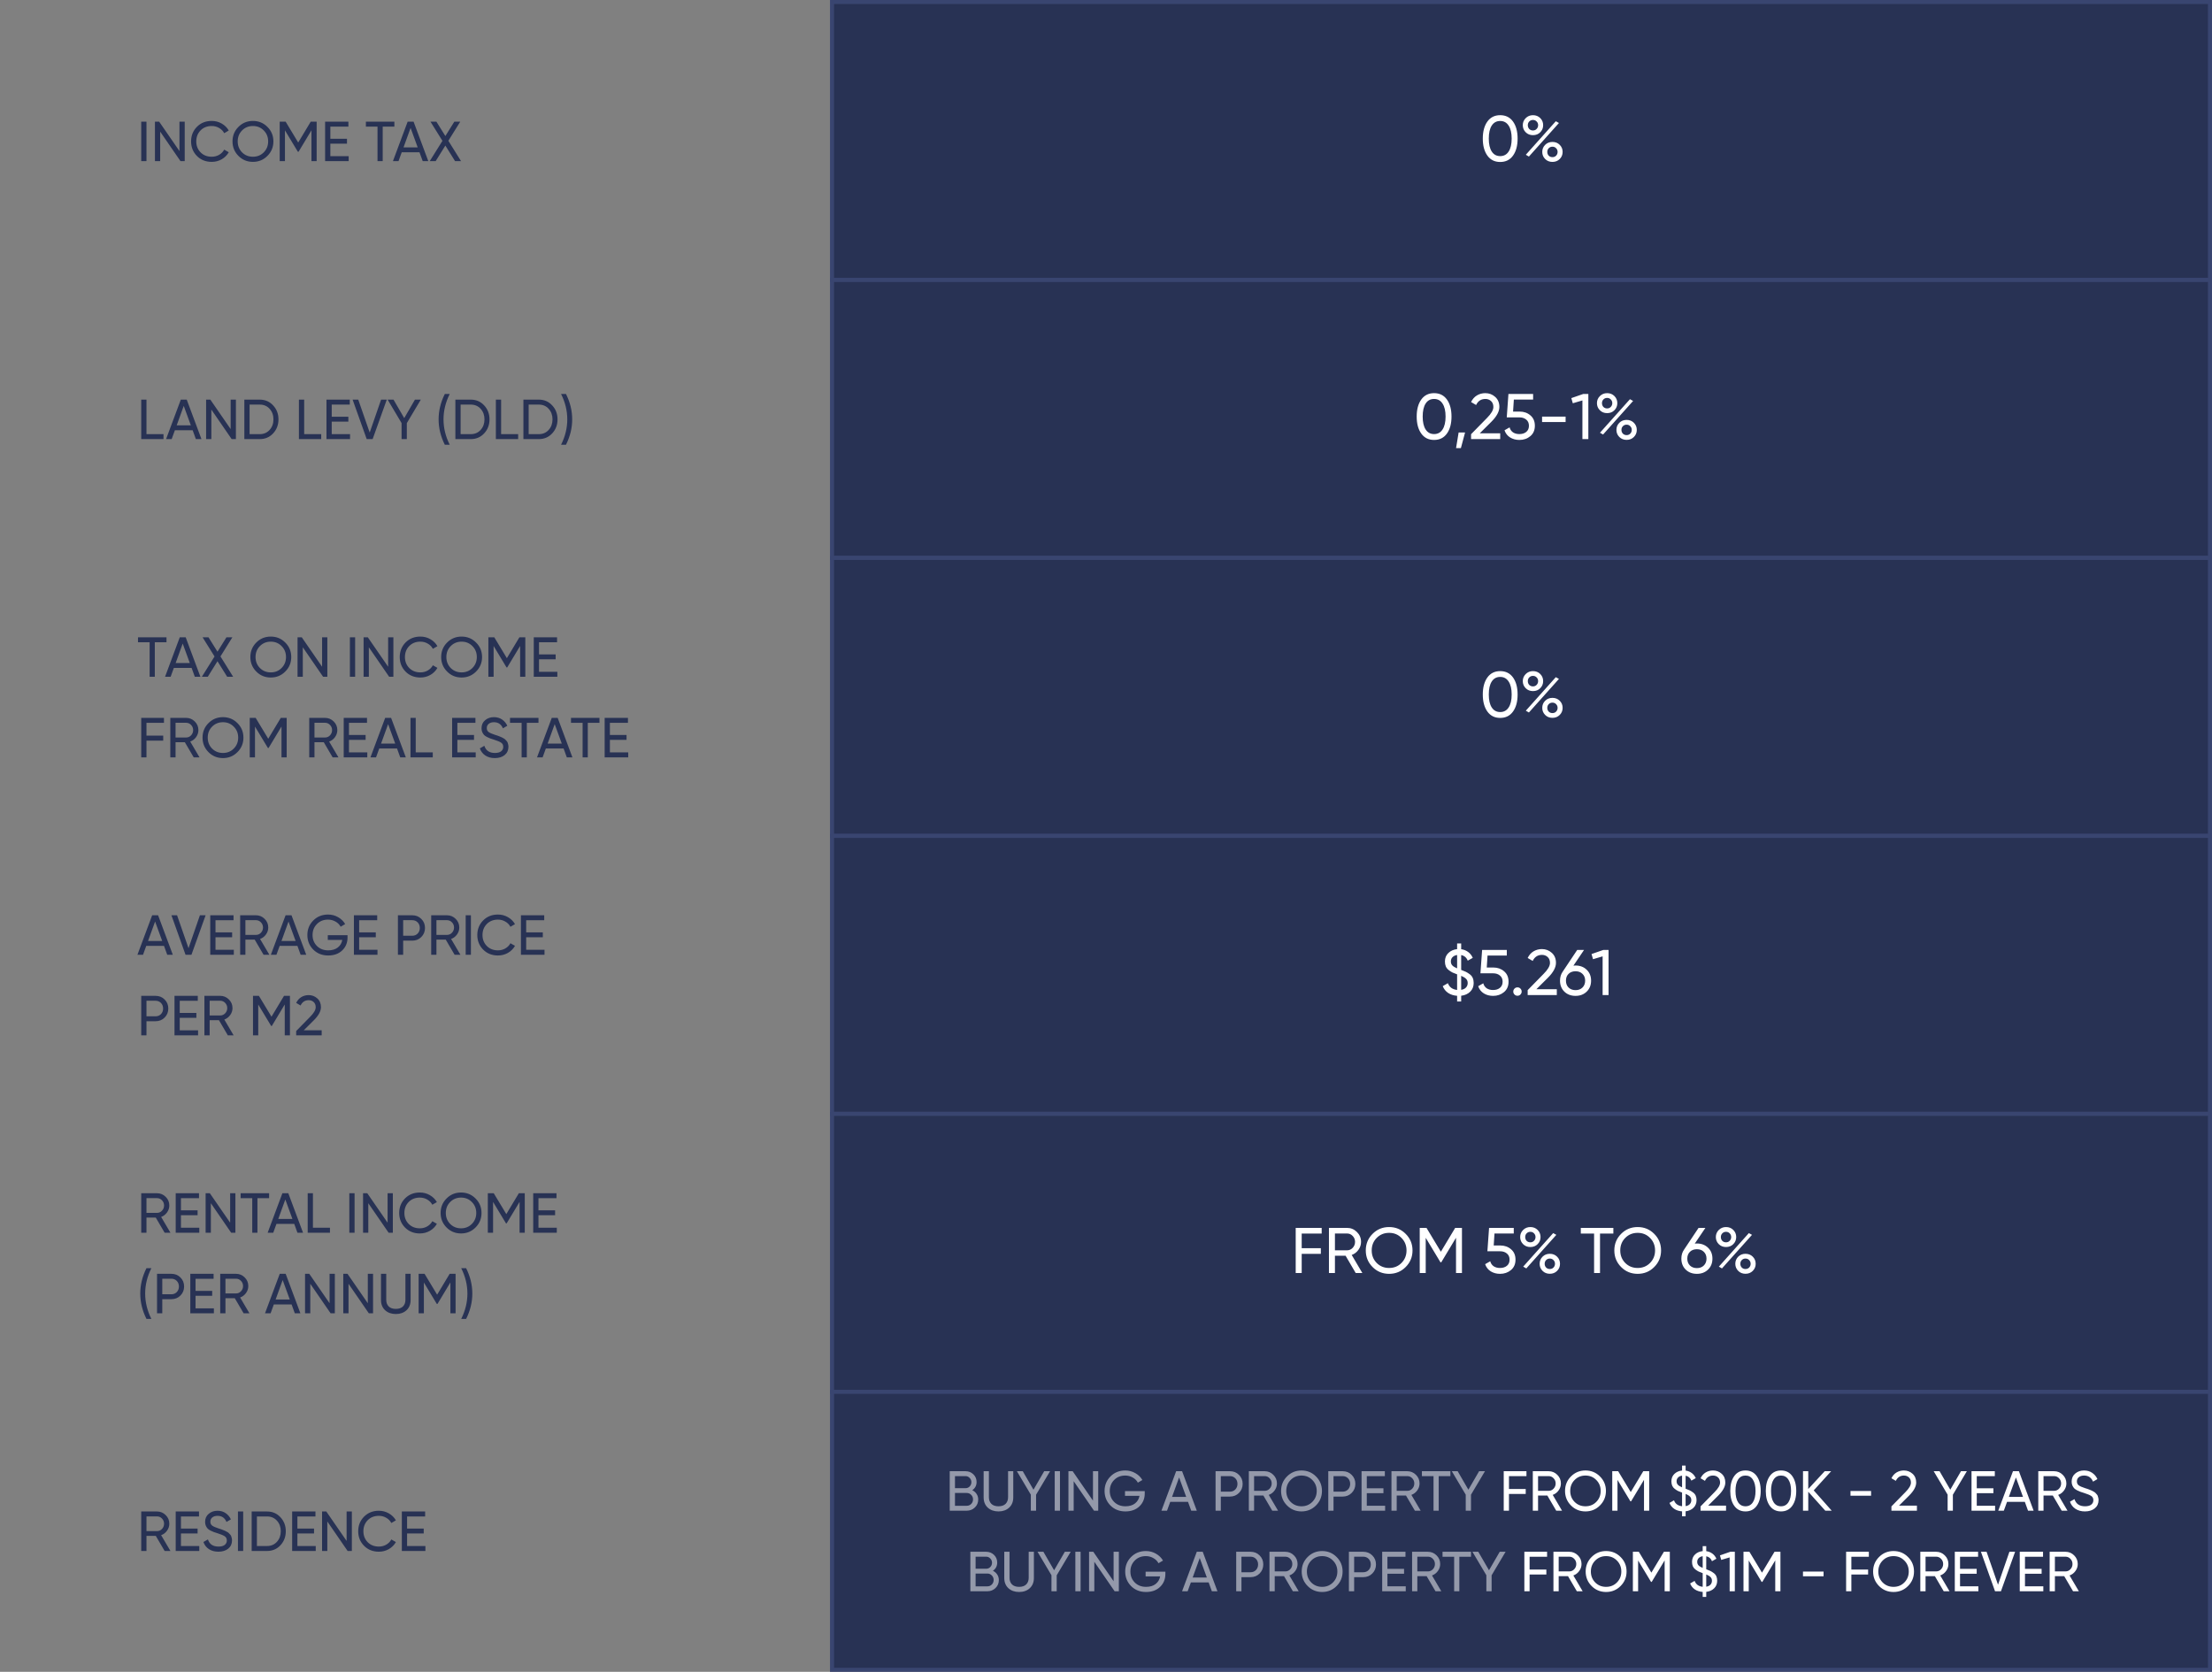
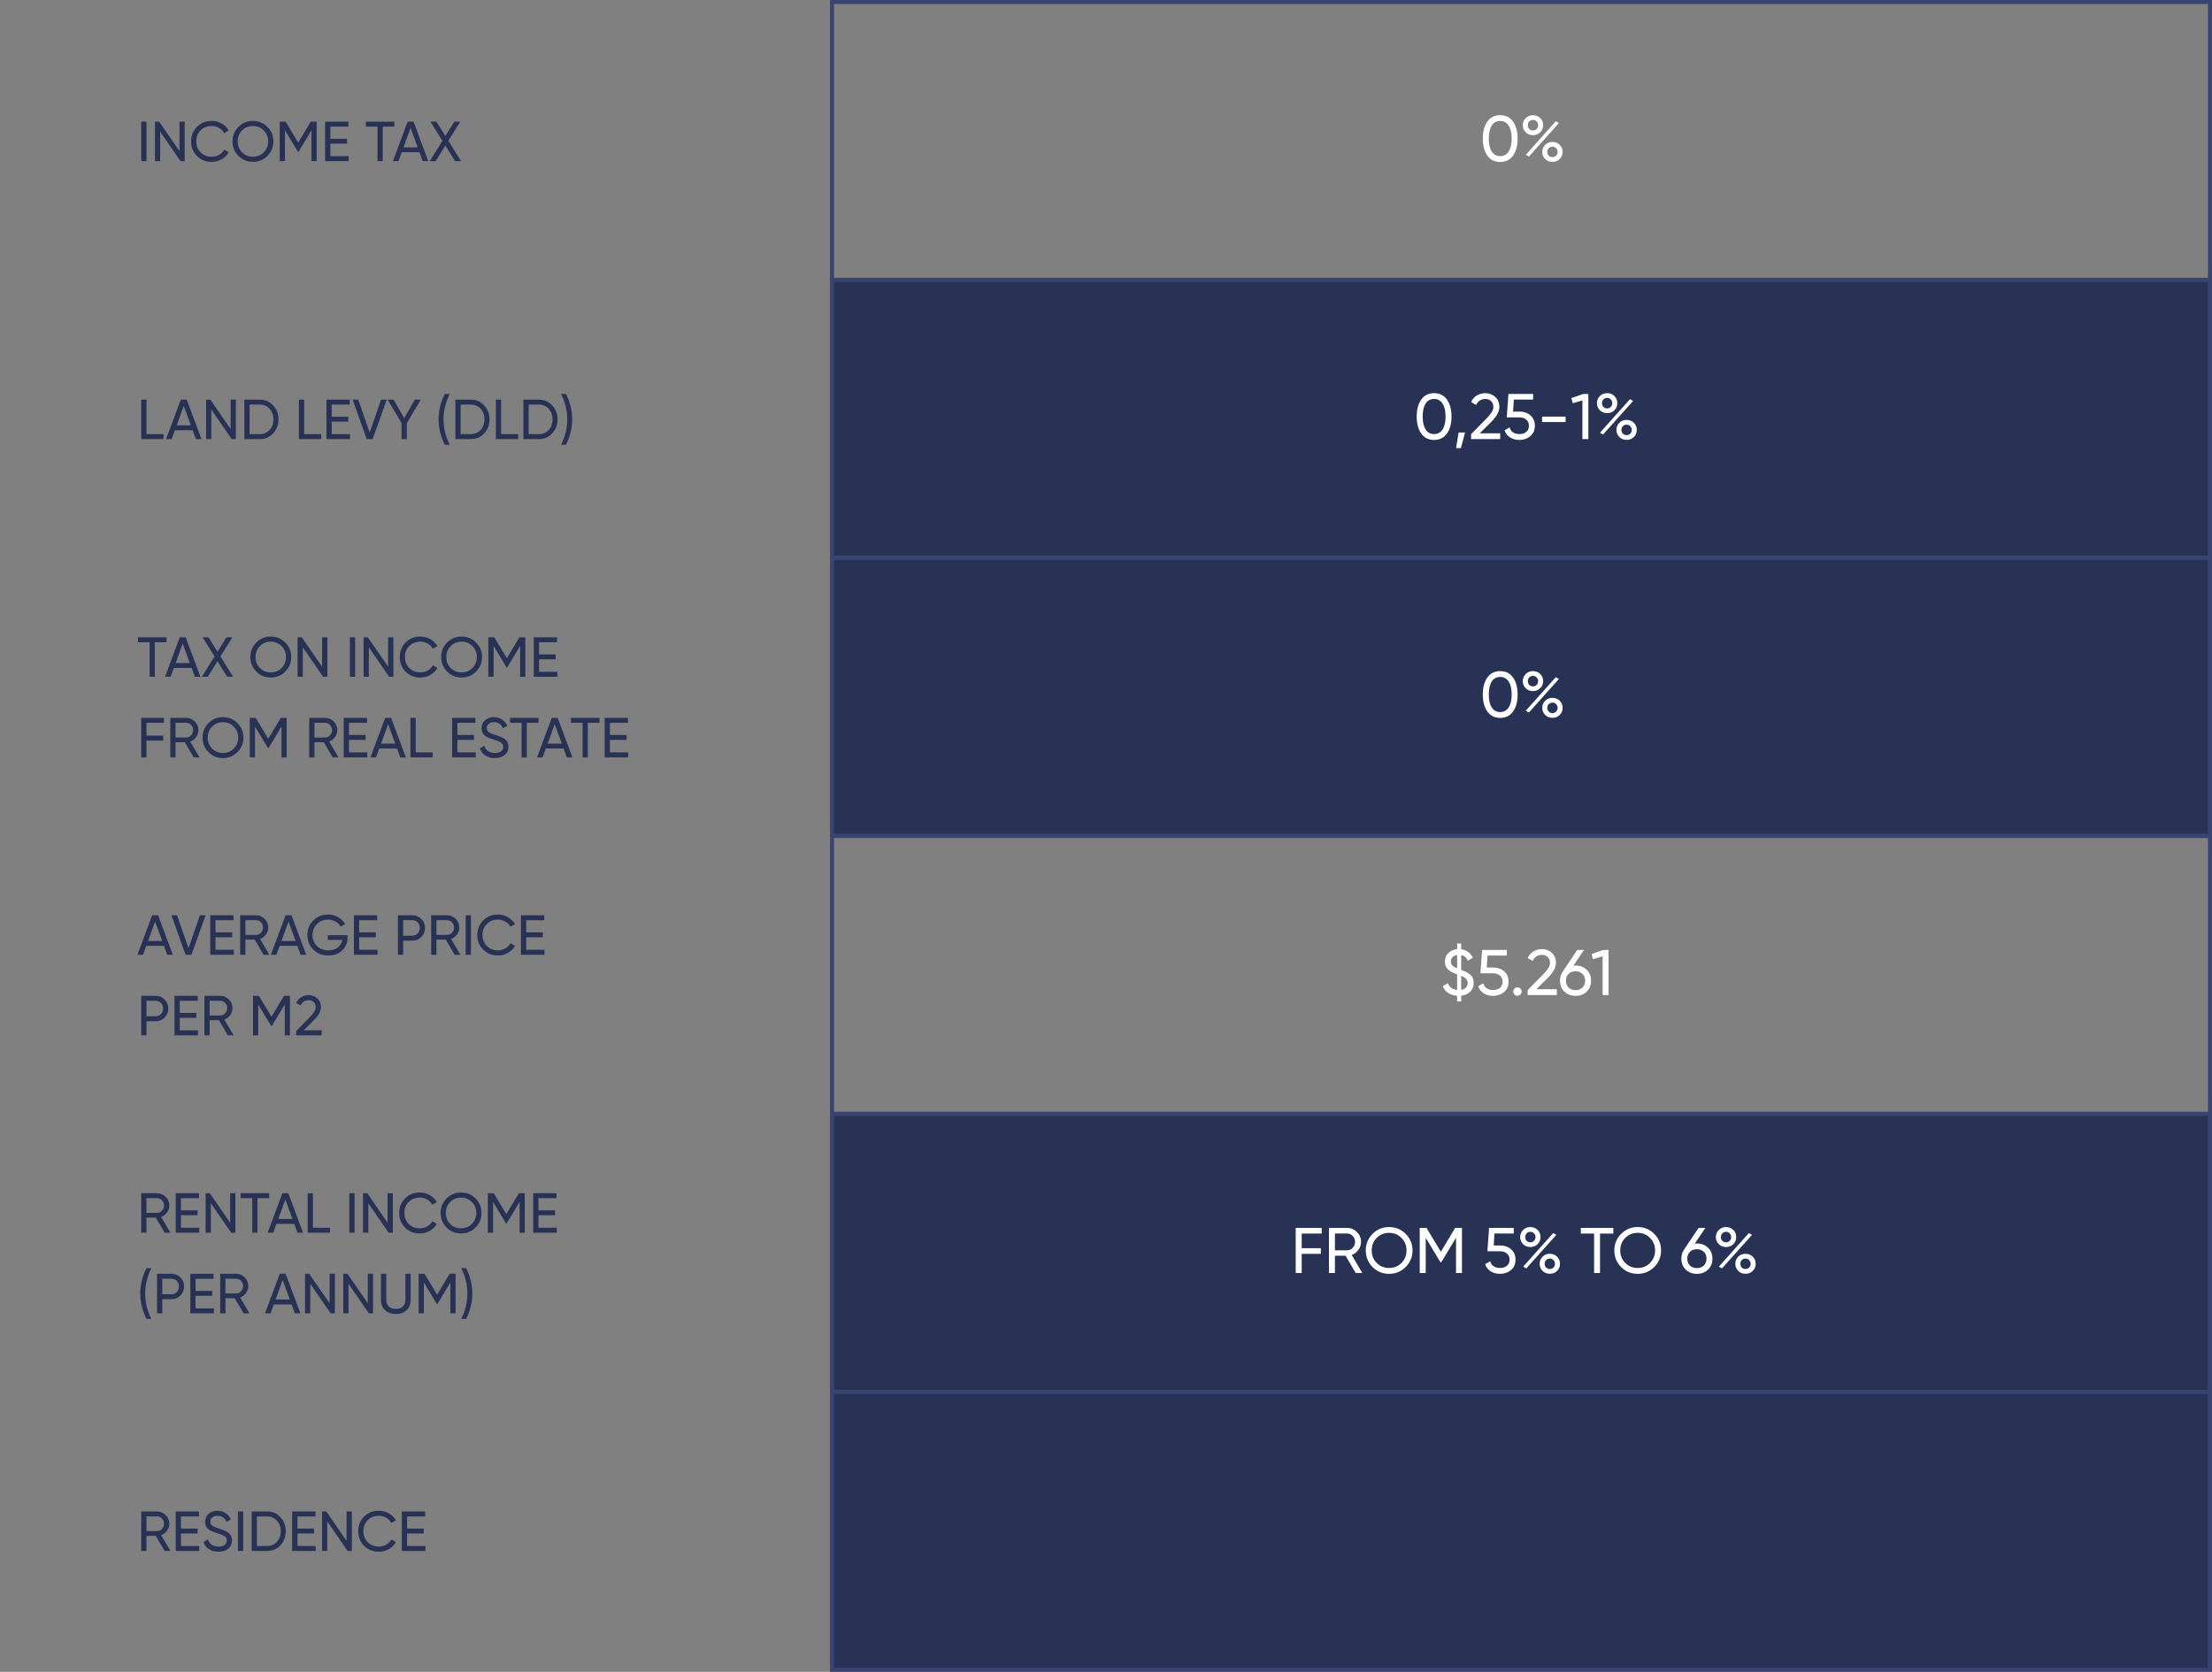
<svg xmlns="http://www.w3.org/2000/svg" width="549" height="415" viewBox="0 0 549 415" fill="none">
  <rect x="0" y="0" width="549" height="415" fill="#808080" stroke="none" />
  <path d="M35.05 30.2H36.352V40H35.05V30.2ZM44.544 30.2H45.846V40H44.796L39.756 32.678V40H38.454V30.2H39.504L44.544 37.508V30.2ZM52.549 40.182C51.065 40.182 49.837 39.692 48.867 38.712C47.905 37.732 47.425 36.528 47.425 35.1C47.425 33.672 47.905 32.468 48.867 31.488C49.837 30.508 51.065 30.018 52.549 30.018C53.445 30.018 54.266 30.233 55.013 30.662C55.769 31.091 56.357 31.67 56.777 32.398L55.643 33.056C55.363 32.515 54.943 32.085 54.383 31.768C53.832 31.441 53.221 31.278 52.549 31.278C51.419 31.278 50.495 31.642 49.777 32.37C49.067 33.098 48.713 34.008 48.713 35.1C48.713 36.183 49.067 37.088 49.777 37.816C50.495 38.544 51.419 38.908 52.549 38.908C53.221 38.908 53.832 38.749 54.383 38.432C54.943 38.105 55.363 37.676 55.643 37.144L56.777 37.788C56.366 38.516 55.783 39.099 55.027 39.538C54.271 39.967 53.445 40.182 52.549 40.182ZM66.372 38.698C65.392 39.687 64.192 40.182 62.774 40.182C61.355 40.182 60.156 39.687 59.176 38.698C58.196 37.709 57.706 36.509 57.706 35.1C57.706 33.681 58.196 32.482 59.176 31.502C60.156 30.513 61.355 30.018 62.774 30.018C64.192 30.018 65.392 30.513 66.372 31.502C67.361 32.482 67.856 33.681 67.856 35.1C67.856 36.509 67.361 37.709 66.372 38.698ZM60.072 37.816C60.8 38.544 61.7 38.908 62.774 38.908C63.847 38.908 64.743 38.544 65.462 37.816C66.19 37.079 66.554 36.173 66.554 35.1C66.554 34.017 66.19 33.112 65.462 32.384C64.743 31.647 63.847 31.278 62.774 31.278C61.7 31.278 60.8 31.647 60.072 32.384C59.353 33.112 58.994 34.017 58.994 35.1C58.994 36.173 59.353 37.079 60.072 37.816ZM78.591 30.2V40H77.303V32.342L74.097 37.676H73.929L70.723 32.356V40H69.421V30.2H70.891L74.013 35.38L77.121 30.2H78.591ZM81.989 38.768H86.539V40H80.687V30.2H86.469V31.432H81.989V34.442H86.119V35.66H81.989V38.768ZM97.882 30.2V31.432H94.984V40H93.697V31.432H90.812V30.2H97.882ZM104.914 40L104.116 37.802H99.706L98.908 40H97.522L101.176 30.2H102.646L106.3 40H104.914ZM100.154 36.584H103.668L101.904 31.754L100.154 36.584ZM114.428 40H112.944L110.536 36.136L108.128 40H106.658L109.808 34.96L106.84 30.2H108.31L110.536 33.77L112.762 30.2H114.232L111.278 34.946L114.428 40Z" fill="#283254" />
-   <rect x="206.5" y="0.5" width="342" height="69" fill="#283254" />
  <rect x="206.5" y="0.5" width="342" height="69" stroke="#394570" />
  <path d="M375.521 38.624C374.764 39.68 373.702 40.208 372.337 40.208C370.972 40.208 369.91 39.68 369.153 38.624C368.396 37.568 368.017 36.16 368.017 34.4C368.017 32.64 368.396 31.232 369.153 30.176C369.91 29.12 370.972 28.592 372.337 28.592C373.702 28.592 374.764 29.12 375.521 30.176C376.278 31.232 376.657 32.64 376.657 34.4C376.657 36.16 376.278 37.568 375.521 38.624ZM370.241 37.616C370.732 38.373 371.43 38.752 372.337 38.752C373.244 38.752 373.942 38.373 374.433 37.616C374.934 36.859 375.185 35.787 375.185 34.4C375.185 33.013 374.934 31.941 374.433 31.184C373.942 30.416 373.244 30.032 372.337 30.032C371.43 30.032 370.732 30.411 370.241 31.168C369.75 31.925 369.505 33.003 369.505 34.4C369.505 35.787 369.75 36.859 370.241 37.616ZM380.471 33.552C379.745 33.552 379.143 33.312 378.663 32.832C378.183 32.352 377.943 31.765 377.943 31.072C377.943 30.389 378.183 29.808 378.663 29.328C379.153 28.837 379.756 28.592 380.471 28.592C381.196 28.592 381.799 28.832 382.279 29.312C382.759 29.792 382.999 30.379 382.999 31.072C382.999 31.765 382.759 32.352 382.279 32.832C381.809 33.312 381.207 33.552 380.471 33.552ZM379.543 32.016C379.788 32.261 380.097 32.384 380.471 32.384C380.844 32.384 381.148 32.256 381.383 32C381.628 31.744 381.751 31.435 381.751 31.072C381.751 30.709 381.628 30.405 381.383 30.16C381.148 29.904 380.844 29.776 380.471 29.776C380.097 29.776 379.788 29.904 379.543 30.16C379.308 30.405 379.191 30.709 379.191 31.072C379.191 31.445 379.308 31.76 379.543 32.016ZM378.695 38.416L386.135 30.096L386.919 30.528L379.463 38.864L378.695 38.416ZM387.111 39.472C386.631 39.952 386.028 40.192 385.303 40.192C384.577 40.192 383.975 39.952 383.495 39.472C383.015 38.992 382.775 38.405 382.775 37.712C382.775 37.019 383.015 36.432 383.495 35.952C383.975 35.472 384.577 35.232 385.303 35.232C386.028 35.232 386.631 35.472 387.111 35.952C387.591 36.432 387.831 37.019 387.831 37.712C387.831 38.405 387.591 38.992 387.111 39.472ZM384.375 38.64C384.62 38.885 384.929 39.008 385.303 39.008C385.676 39.008 385.98 38.885 386.215 38.64C386.46 38.384 386.583 38.075 386.583 37.712C386.583 37.349 386.46 37.045 386.215 36.8C385.98 36.544 385.676 36.416 385.303 36.416C384.929 36.416 384.62 36.544 384.375 36.8C384.14 37.045 384.023 37.349 384.023 37.712C384.023 38.075 384.14 38.384 384.375 38.64Z" fill="white" />
  <path d="M36.352 107.768H40.58V109H35.05V99.2H36.352V107.768ZM48.613 109L47.815 106.802H43.405L42.607 109H41.221L44.875 99.2H46.345L49.999 109H48.613ZM43.853 105.584H47.367L45.603 100.754L43.853 105.584ZM57.245 99.2H58.547V109H57.498L52.458 101.678V109H51.156V99.2H52.206L57.245 106.508V99.2ZM64.466 99.2C65.8 99.2 66.906 99.676 67.784 100.628C68.67 101.571 69.114 102.728 69.114 104.1C69.114 105.472 68.67 106.634 67.784 107.586C66.906 108.529 65.8 109 64.466 109H60.644V99.2H64.466ZM64.466 107.768C65.464 107.768 66.281 107.418 66.916 106.718C67.55 106.018 67.868 105.145 67.868 104.1C67.868 103.055 67.55 102.182 66.916 101.482C66.281 100.782 65.464 100.432 64.466 100.432H61.946V107.768H64.466ZM75.495 107.768H79.723V109H74.193V99.2H75.495V107.768ZM82.331 107.768H86.88V109H81.028V99.2H86.811V100.432H82.331V103.442H86.46V104.66H82.331V107.768ZM91.014 109L87.514 99.2H88.914L91.756 107.376L94.584 99.2H95.998L92.484 109H91.014ZM104.442 99.2L100.97 105.038V109H99.668V105.024L96.21 99.2H97.666L100.326 103.792L102.986 99.2H104.442ZM110.399 110.4C109.372 108.347 108.859 106.247 108.859 104.1C108.859 101.953 109.372 99.853 110.399 97.8H111.617C110.59 99.853 110.077 101.953 110.077 104.1C110.077 106.247 110.59 108.347 111.617 110.4H110.399ZM116.843 99.2C118.177 99.2 119.283 99.676 120.161 100.628C121.047 101.571 121.491 102.728 121.491 104.1C121.491 105.472 121.047 106.634 120.161 107.586C119.283 108.529 118.177 109 116.843 109H113.021V99.2H116.843ZM116.843 107.768C117.841 107.768 118.658 107.418 119.293 106.718C119.927 106.018 120.245 105.145 120.245 104.1C120.245 103.055 119.927 102.182 119.293 101.482C118.658 100.782 117.841 100.432 116.843 100.432H114.323V107.768H116.843ZM124.372 107.768H128.6V109H123.07V99.2H124.372V107.768ZM133.727 99.2C135.062 99.2 136.168 99.676 137.045 100.628C137.932 101.571 138.375 102.728 138.375 104.1C138.375 105.472 137.932 106.634 137.045 107.586C136.168 108.529 135.062 109 133.727 109H129.905V99.2H133.727ZM133.727 107.768C134.726 107.768 135.543 107.418 136.177 106.718C136.812 106.018 137.129 105.145 137.129 104.1C137.129 103.055 136.812 102.182 136.177 101.482C135.543 100.782 134.726 100.432 133.727 100.432H131.207V107.768H133.727ZM140.472 110.4H139.254C140.281 108.347 140.794 106.247 140.794 104.1C140.794 101.953 140.281 99.853 139.254 97.8H140.472C141.499 99.853 142.012 101.953 142.012 104.1C142.012 106.247 141.499 108.347 140.472 110.4Z" fill="#283254" />
  <rect x="206.5" y="69.5" width="342" height="69" fill="#283254" />
  <rect x="206.5" y="69.5" width="342" height="69" stroke="#394570" />
  <path d="M359.115 107.624C358.357 108.68 357.296 109.208 355.931 109.208C354.565 109.208 353.504 108.68 352.747 107.624C351.989 106.568 351.611 105.16 351.611 103.4C351.611 101.64 351.989 100.232 352.747 99.176C353.504 98.12 354.565 97.592 355.931 97.592C357.296 97.592 358.357 98.12 359.115 99.176C359.872 100.232 360.251 101.64 360.251 103.4C360.251 105.16 359.872 106.568 359.115 107.624ZM353.835 106.616C354.325 107.373 355.024 107.752 355.931 107.752C356.837 107.752 357.536 107.373 358.027 106.616C358.528 105.859 358.779 104.787 358.779 103.4C358.779 102.013 358.528 100.941 358.027 100.184C357.536 99.416 356.837 99.032 355.931 99.032C355.024 99.032 354.325 99.411 353.835 100.168C353.344 100.925 353.099 102.003 353.099 103.4C353.099 104.787 353.344 105.859 353.835 106.616ZM363.62 107.352L362.58 111.24H361.38L362.02 107.352H363.62ZM365.107 109V107.784L369.059 103.752C370.115 102.696 370.643 101.789 370.643 101.032C370.643 100.403 370.451 99.912 370.067 99.56C369.683 99.208 369.214 99.032 368.659 99.032C367.603 99.032 366.835 99.533 366.355 100.536L365.107 99.8C365.459 99.075 365.945 98.525 366.563 98.152C367.193 97.779 367.886 97.592 368.643 97.592C369.582 97.592 370.398 97.901 371.091 98.52C371.785 99.139 372.131 99.971 372.131 101.016C372.131 102.147 371.465 103.379 370.131 104.712L367.267 107.56H372.339V109H365.107ZM377.164 102.168C378.22 102.168 379.11 102.483 379.836 103.112C380.572 103.731 380.94 104.589 380.94 105.688C380.94 106.776 380.566 107.635 379.82 108.264C379.073 108.893 378.166 109.208 377.1 109.208C376.246 109.208 375.484 109.005 374.812 108.6C374.14 108.184 373.67 107.587 373.404 106.808L374.668 106.088C374.817 106.632 375.105 107.048 375.532 107.336C375.958 107.613 376.481 107.752 377.1 107.752C377.804 107.752 378.374 107.571 378.812 107.208C379.249 106.845 379.468 106.339 379.468 105.688C379.468 105.037 379.249 104.531 378.812 104.168C378.374 103.795 377.814 103.608 377.132 103.608H373.964L374.38 97.8H380.508V99.192H375.724L375.532 102.168H377.164ZM382.731 104.76V103.416H388.571V104.76H382.731ZM392.934 97.8H394.214V109H392.742V99.4L390.358 100.104L389.99 98.824L392.934 97.8ZM398.877 102.552C398.151 102.552 397.549 102.312 397.069 101.832C396.589 101.352 396.349 100.765 396.349 100.072C396.349 99.389 396.589 98.808 397.069 98.328C397.559 97.837 398.162 97.592 398.877 97.592C399.602 97.592 400.205 97.832 400.685 98.312C401.165 98.792 401.405 99.379 401.405 100.072C401.405 100.765 401.165 101.352 400.685 101.832C400.215 102.312 399.613 102.552 398.877 102.552ZM397.949 101.016C398.194 101.261 398.503 101.384 398.877 101.384C399.25 101.384 399.554 101.256 399.789 101C400.034 100.744 400.157 100.435 400.157 100.072C400.157 99.709 400.034 99.405 399.789 99.16C399.554 98.904 399.25 98.776 398.877 98.776C398.503 98.776 398.194 98.904 397.949 99.16C397.714 99.405 397.597 99.709 397.597 100.072C397.597 100.445 397.714 100.76 397.949 101.016ZM397.101 107.416L404.541 99.096L405.325 99.528L397.869 107.864L397.101 107.416ZM405.517 108.472C405.037 108.952 404.434 109.192 403.709 109.192C402.983 109.192 402.381 108.952 401.901 108.472C401.421 107.992 401.181 107.405 401.181 106.712C401.181 106.019 401.421 105.432 401.901 104.952C402.381 104.472 402.983 104.232 403.709 104.232C404.434 104.232 405.037 104.472 405.517 104.952C405.997 105.432 406.237 106.019 406.237 106.712C406.237 107.405 405.997 107.992 405.517 108.472ZM402.781 107.64C403.026 107.885 403.335 108.008 403.709 108.008C404.082 108.008 404.386 107.885 404.621 107.64C404.866 107.384 404.989 107.075 404.989 106.712C404.989 106.349 404.866 106.045 404.621 105.8C404.386 105.544 404.082 105.416 403.709 105.416C403.335 105.416 403.026 105.544 402.781 105.8C402.546 106.045 402.429 106.349 402.429 106.712C402.429 107.075 402.546 107.384 402.781 107.64Z" fill="white" />
  <path d="M41.322 158.2V159.432H38.424V168H37.136V159.432H34.252V158.2H41.322ZM48.354 168L47.556 165.802H43.146L42.348 168H40.962L44.616 158.2H46.086L49.74 168H48.354ZM43.594 164.584H47.108L45.344 159.754L43.594 164.584ZM57.868 168H56.384L53.976 164.136L51.568 168H50.098L53.248 162.96L50.28 158.2H51.75L53.976 161.77L56.202 158.2H57.672L54.718 162.946L57.868 168ZM70.802 166.698C69.822 167.687 68.622 168.182 67.204 168.182C65.785 168.182 64.585 167.687 63.605 166.698C62.626 165.709 62.136 164.509 62.136 163.1C62.136 161.681 62.626 160.482 63.605 159.502C64.585 158.513 65.785 158.018 67.204 158.018C68.622 158.018 69.822 158.513 70.802 159.502C71.791 160.482 72.285 161.681 72.285 163.1C72.285 164.509 71.791 165.709 70.802 166.698ZM64.501 165.816C65.23 166.544 66.13 166.908 67.204 166.908C68.277 166.908 69.173 166.544 69.891 165.816C70.62 165.079 70.984 164.173 70.984 163.1C70.984 162.017 70.62 161.112 69.891 160.384C69.173 159.647 68.277 159.278 67.204 159.278C66.13 159.278 65.23 159.647 64.501 160.384C63.783 161.112 63.423 162.017 63.423 163.1C63.423 164.173 63.783 165.079 64.501 165.816ZM79.941 158.2H81.243V168H80.193L75.153 160.678V168H73.851V158.2H74.901L79.941 165.508V158.2ZM86.839 158.2H88.141V168H86.839V158.2ZM96.333 158.2H97.635V168H96.585L91.545 160.678V168H90.243V158.2H91.293L96.333 165.508V158.2ZM104.338 168.182C102.854 168.182 101.626 167.692 100.656 166.712C99.694 165.732 99.214 164.528 99.214 163.1C99.214 161.672 99.694 160.468 100.656 159.488C101.626 158.508 102.854 158.018 104.338 158.018C105.234 158.018 106.055 158.233 106.802 158.662C107.558 159.091 108.146 159.67 108.566 160.398L107.432 161.056C107.152 160.515 106.732 160.085 106.172 159.768C105.621 159.441 105.01 159.278 104.338 159.278C103.208 159.278 102.284 159.642 101.566 160.37C100.856 161.098 100.502 162.008 100.502 163.1C100.502 164.183 100.856 165.088 101.566 165.816C102.284 166.544 103.208 166.908 104.338 166.908C105.01 166.908 105.621 166.749 106.172 166.432C106.732 166.105 107.152 165.676 107.432 165.144L108.566 165.788C108.155 166.516 107.572 167.099 106.816 167.538C106.06 167.967 105.234 168.182 104.338 168.182ZM118.161 166.698C117.181 167.687 115.982 168.182 114.563 168.182C113.144 168.182 111.945 167.687 110.965 166.698C109.985 165.709 109.495 164.509 109.495 163.1C109.495 161.681 109.985 160.482 110.965 159.502C111.945 158.513 113.144 158.018 114.563 158.018C115.982 158.018 117.181 158.513 118.161 159.502C119.15 160.482 119.645 161.681 119.645 163.1C119.645 164.509 119.15 165.709 118.161 166.698ZM111.861 165.816C112.589 166.544 113.49 166.908 114.563 166.908C115.636 166.908 116.532 166.544 117.251 165.816C117.979 165.079 118.343 164.173 118.343 163.1C118.343 162.017 117.979 161.112 117.251 160.384C116.532 159.647 115.636 159.278 114.563 159.278C113.49 159.278 112.589 159.647 111.861 160.384C111.142 161.112 110.783 162.017 110.783 163.1C110.783 164.173 111.142 165.079 111.861 165.816ZM130.38 158.2V168H129.092V160.342L125.886 165.676H125.718L122.512 160.356V168H121.21V158.2H122.68L125.802 163.38L128.91 158.2H130.38ZM133.778 166.768H138.328V168H132.476V158.2H138.258V159.432H133.778V162.442H137.908V163.66H133.778V166.768ZM40.692 179.432H36.352V182.61H40.51V183.842H36.352V188H35.05V178.2H40.692V179.432ZM48.079 188L45.881 184.248H43.571V188H42.269V178.2H46.189C47.029 178.2 47.747 178.499 48.345 179.096C48.942 179.684 49.241 180.398 49.241 181.238C49.241 181.873 49.049 182.451 48.667 182.974C48.293 183.497 47.808 183.865 47.211 184.08L49.521 188H48.079ZM43.571 179.418V183.072H46.189C46.674 183.072 47.085 182.895 47.421 182.54C47.766 182.176 47.939 181.742 47.939 181.238C47.939 180.734 47.766 180.305 47.421 179.95C47.085 179.595 46.674 179.418 46.189 179.418H43.571ZM58.934 186.698C57.954 187.687 56.755 188.182 55.336 188.182C53.918 188.182 52.718 187.687 51.738 186.698C50.758 185.709 50.268 184.509 50.268 183.1C50.268 181.681 50.758 180.482 51.738 179.502C52.718 178.513 53.918 178.018 55.336 178.018C56.755 178.018 57.954 178.513 58.934 179.502C59.924 180.482 60.418 181.681 60.418 183.1C60.418 184.509 59.924 185.709 58.934 186.698ZM52.634 185.816C53.362 186.544 54.263 186.908 55.336 186.908C56.41 186.908 57.306 186.544 58.024 185.816C58.752 185.079 59.116 184.173 59.116 183.1C59.116 182.017 58.752 181.112 58.024 180.384C57.306 179.647 56.41 179.278 55.336 179.278C54.263 179.278 53.362 179.647 52.634 180.384C51.916 181.112 51.556 182.017 51.556 183.1C51.556 184.173 51.916 185.079 52.634 185.816ZM71.154 178.2V188H69.866V180.342L66.66 185.676H66.492L63.286 180.356V188H61.984V178.2H63.454L66.576 183.38L69.684 178.2H71.154ZM82.559 188L80.361 184.248H78.051V188H76.749V178.2H80.669C81.509 178.2 82.228 178.499 82.825 179.096C83.423 179.684 83.721 180.398 83.721 181.238C83.721 181.873 83.53 182.451 83.147 182.974C82.774 183.497 82.289 183.865 81.691 184.08L84.001 188H82.559ZM78.051 179.418V183.072H80.669C81.155 183.072 81.565 182.895 81.901 182.54C82.247 182.176 82.419 181.742 82.419 181.238C82.419 180.734 82.247 180.305 81.901 179.95C81.565 179.595 81.155 179.418 80.669 179.418H78.051ZM86.61 186.768H91.16V188H85.308V178.2H91.09V179.432H86.61V182.442H90.74V183.66H86.61V186.768ZM99.336 188L98.538 185.802H94.128L93.33 188H91.944L95.598 178.2H97.068L100.722 188H99.336ZM94.576 184.584H98.09L96.326 179.754L94.576 184.584ZM103.18 186.768H107.408V188H101.878V178.2H103.18V186.768ZM113.516 186.768H118.066V188H112.214V178.2H117.996V179.432H113.516V182.442H117.646V183.66H113.516V186.768ZM122.802 188.182C121.887 188.182 121.103 187.967 120.45 187.538C119.806 187.109 119.353 186.521 119.092 185.774L120.212 185.13C120.595 186.315 121.467 186.908 122.83 186.908C123.502 186.908 124.015 186.773 124.37 186.502C124.725 186.222 124.902 185.853 124.902 185.396C124.902 184.929 124.725 184.579 124.37 184.346C124.015 184.113 123.423 183.865 122.592 183.604C122.181 183.473 121.869 183.371 121.654 183.296C121.439 183.212 121.169 183.091 120.842 182.932C120.525 182.764 120.287 182.596 120.128 182.428C119.969 182.251 119.825 182.022 119.694 181.742C119.573 181.462 119.512 181.145 119.512 180.79C119.512 179.941 119.811 179.269 120.408 178.774C121.005 178.27 121.733 178.018 122.592 178.018C123.367 178.018 124.039 178.214 124.608 178.606C125.187 178.998 125.621 179.516 125.91 180.16L124.818 180.79C124.398 179.782 123.656 179.278 122.592 179.278C122.06 179.278 121.631 179.409 121.304 179.67C120.977 179.931 120.814 180.286 120.814 180.734C120.814 181.163 120.968 181.49 121.276 181.714C121.584 181.938 122.116 182.171 122.872 182.414C123.143 182.498 123.334 182.559 123.446 182.596C123.558 182.633 123.731 182.699 123.964 182.792C124.207 182.885 124.384 182.96 124.496 183.016C124.608 183.072 124.757 183.151 124.944 183.254C125.14 183.357 125.285 183.455 125.378 183.548C125.471 183.641 125.579 183.758 125.7 183.898C125.831 184.029 125.924 184.164 125.98 184.304C126.036 184.444 126.083 184.607 126.12 184.794C126.167 184.971 126.19 185.163 126.19 185.368C126.19 186.227 125.877 186.913 125.252 187.426C124.627 187.93 123.81 188.182 122.802 188.182ZM133.648 178.2V179.432H130.75V188H129.462V179.432H126.578V178.2H133.648ZM140.68 188L139.882 185.802H135.472L134.674 188H133.288L136.942 178.2H138.412L142.066 188H140.68ZM135.92 184.584H139.434L137.67 179.754L135.92 184.584ZM148.783 178.2V179.432H145.885V188H144.597V179.432H141.713V178.2H148.783ZM151.373 186.768H155.923V188H150.071V178.2H155.853V179.432H151.373V182.442H155.503V183.66H151.373V186.768Z" fill="#283254" />
  <rect x="206.5" y="138.5" width="342" height="69" fill="#283254" />
  <rect x="206.5" y="138.5" width="342" height="69" stroke="#394570" />
-   <path d="M375.521 176.624C374.764 177.68 373.702 178.208 372.337 178.208C370.972 178.208 369.91 177.68 369.153 176.624C368.396 175.568 368.017 174.16 368.017 172.4C368.017 170.64 368.396 169.232 369.153 168.176C369.91 167.12 370.972 166.592 372.337 166.592C373.702 166.592 374.764 167.12 375.521 168.176C376.278 169.232 376.657 170.64 376.657 172.4C376.657 174.16 376.278 175.568 375.521 176.624ZM370.241 175.616C370.732 176.373 371.43 176.752 372.337 176.752C373.244 176.752 373.942 176.373 374.433 175.616C374.934 174.859 375.185 173.787 375.185 172.4C375.185 171.013 374.934 169.941 374.433 169.184C373.942 168.416 373.244 168.032 372.337 168.032C371.43 168.032 370.732 168.411 370.241 169.168C369.75 169.925 369.505 171.003 369.505 172.4C369.505 173.787 369.75 174.859 370.241 175.616ZM380.471 171.552C379.745 171.552 379.143 171.312 378.663 170.832C378.183 170.352 377.943 169.765 377.943 169.072C377.943 168.389 378.183 167.808 378.663 167.328C379.153 166.837 379.756 166.592 380.471 166.592C381.196 166.592 381.799 166.832 382.279 167.312C382.759 167.792 382.999 168.379 382.999 169.072C382.999 169.765 382.759 170.352 382.279 170.832C381.809 171.312 381.207 171.552 380.471 171.552ZM379.543 170.016C379.788 170.261 380.097 170.384 380.471 170.384C380.844 170.384 381.148 170.256 381.383 170C381.628 169.744 381.751 169.435 381.751 169.072C381.751 168.709 381.628 168.405 381.383 168.16C381.148 167.904 380.844 167.776 380.471 167.776C380.097 167.776 379.788 167.904 379.543 168.16C379.308 168.405 379.191 168.709 379.191 169.072C379.191 169.445 379.308 169.76 379.543 170.016ZM378.695 176.416L386.135 168.096L386.919 168.528L379.463 176.864L378.695 176.416ZM387.111 177.472C386.631 177.952 386.028 178.192 385.303 178.192C384.577 178.192 383.975 177.952 383.495 177.472C383.015 176.992 382.775 176.405 382.775 175.712C382.775 175.019 383.015 174.432 383.495 173.952C383.975 173.472 384.577 173.232 385.303 173.232C386.028 173.232 386.631 173.472 387.111 173.952C387.591 174.432 387.831 175.019 387.831 175.712C387.831 176.405 387.591 176.992 387.111 177.472ZM384.375 176.64C384.62 176.885 384.929 177.008 385.303 177.008C385.676 177.008 385.98 176.885 386.215 176.64C386.46 176.384 386.583 176.075 386.583 175.712C386.583 175.349 386.46 175.045 386.215 174.8C385.98 174.544 385.676 174.416 385.303 174.416C384.929 174.416 384.62 174.544 384.375 174.8C384.14 175.045 384.023 175.349 384.023 175.712C384.023 176.075 384.14 176.384 384.375 176.64Z" fill="white" />
+   <path d="M375.521 176.624C374.764 177.68 373.702 178.208 372.337 178.208C370.972 178.208 369.91 177.68 369.153 176.624C368.396 175.568 368.017 174.16 368.017 172.4C368.017 170.64 368.396 169.232 369.153 168.176C369.91 167.12 370.972 166.592 372.337 166.592C373.702 166.592 374.764 167.12 375.521 168.176C376.278 169.232 376.657 170.64 376.657 172.4C376.657 174.16 376.278 175.568 375.521 176.624ZM370.241 175.616C370.732 176.373 371.43 176.752 372.337 176.752C373.244 176.752 373.942 176.373 374.433 175.616C374.934 174.859 375.185 173.787 375.185 172.4C375.185 171.013 374.934 169.941 374.433 169.184C373.942 168.416 373.244 168.032 372.337 168.032C371.43 168.032 370.732 168.411 370.241 169.168C369.75 169.925 369.505 171.003 369.505 172.4C369.505 173.787 369.75 174.859 370.241 175.616ZM380.471 171.552C379.745 171.552 379.143 171.312 378.663 170.832C378.183 170.352 377.943 169.765 377.943 169.072C377.943 168.389 378.183 167.808 378.663 167.328C379.153 166.837 379.756 166.592 380.471 166.592C381.196 166.592 381.799 166.832 382.279 167.312C382.759 167.792 382.999 168.379 382.999 169.072C382.999 169.765 382.759 170.352 382.279 170.832C381.809 171.312 381.207 171.552 380.471 171.552M379.543 170.016C379.788 170.261 380.097 170.384 380.471 170.384C380.844 170.384 381.148 170.256 381.383 170C381.628 169.744 381.751 169.435 381.751 169.072C381.751 168.709 381.628 168.405 381.383 168.16C381.148 167.904 380.844 167.776 380.471 167.776C380.097 167.776 379.788 167.904 379.543 168.16C379.308 168.405 379.191 168.709 379.191 169.072C379.191 169.445 379.308 169.76 379.543 170.016ZM378.695 176.416L386.135 168.096L386.919 168.528L379.463 176.864L378.695 176.416ZM387.111 177.472C386.631 177.952 386.028 178.192 385.303 178.192C384.577 178.192 383.975 177.952 383.495 177.472C383.015 176.992 382.775 176.405 382.775 175.712C382.775 175.019 383.015 174.432 383.495 173.952C383.975 173.472 384.577 173.232 385.303 173.232C386.028 173.232 386.631 173.472 387.111 173.952C387.591 174.432 387.831 175.019 387.831 175.712C387.831 176.405 387.591 176.992 387.111 177.472ZM384.375 176.64C384.62 176.885 384.929 177.008 385.303 177.008C385.676 177.008 385.98 176.885 386.215 176.64C386.46 176.384 386.583 176.075 386.583 175.712C386.583 175.349 386.46 175.045 386.215 174.8C385.98 174.544 385.676 174.416 385.303 174.416C384.929 174.416 384.62 174.544 384.375 174.8C384.14 175.045 384.023 175.349 384.023 175.712C384.023 176.075 384.14 176.384 384.375 176.64Z" fill="white" />
  <path d="M41.504 237L40.706 234.802H36.296L35.498 237H34.112L37.766 227.2H39.236L42.89 237H41.504ZM36.744 233.584H40.258L38.494 228.754L36.744 233.584ZM46.047 237L42.547 227.2H43.947L46.789 235.376L49.617 227.2H51.032L47.517 237H46.047ZM53.483 235.768H58.033V237H52.181V227.2H57.963V228.432H53.483V231.442H57.613V232.66H53.483V235.768ZM65.415 237L63.217 233.248H60.907V237H59.605V227.2H63.525C64.365 227.2 65.083 227.499 65.681 228.096C66.278 228.684 66.577 229.398 66.577 230.238C66.577 230.873 66.385 231.451 66.003 231.974C65.629 232.497 65.144 232.865 64.547 233.08L66.857 237H65.415ZM60.907 228.418V232.072H63.525C64.01 232.072 64.421 231.895 64.757 231.54C65.102 231.176 65.275 230.742 65.275 230.238C65.275 229.734 65.102 229.305 64.757 228.95C64.421 228.595 64.01 228.418 63.525 228.418H60.907ZM74.617 237L73.819 234.802H69.409L68.611 237H67.225L70.879 227.2H72.349L76.003 237H74.617ZM69.857 233.584H73.371L71.607 228.754L69.857 233.584ZM86.254 232.142V232.73C86.254 234.009 85.815 235.073 84.938 235.922C84.061 236.762 82.899 237.182 81.452 237.182C79.959 237.182 78.722 236.692 77.742 235.712C76.771 234.723 76.286 233.519 76.286 232.1C76.286 230.681 76.771 229.482 77.742 228.502C78.722 227.513 79.949 227.018 81.424 227.018C82.329 227.018 83.16 227.237 83.916 227.676C84.672 228.105 85.255 228.675 85.666 229.384L84.546 230.042C84.266 229.51 83.841 229.085 83.272 228.768C82.712 228.441 82.091 228.278 81.41 228.278C80.29 228.278 79.371 228.647 78.652 229.384C77.933 230.112 77.574 231.017 77.574 232.1C77.574 233.183 77.933 234.088 78.652 234.816C79.38 235.544 80.318 235.908 81.466 235.908C82.446 235.908 83.239 235.67 83.846 235.194C84.453 234.709 84.821 234.083 84.952 233.318H81.354V232.142H86.254ZM89.139 235.768H93.689V237H87.837V227.2H93.619V228.432H89.139V231.442H93.269V232.66H89.139V235.768ZM102.317 227.2C103.222 227.2 103.974 227.503 104.571 228.11C105.178 228.707 105.481 229.454 105.481 230.35C105.481 231.237 105.178 231.983 104.571 232.59C103.974 233.197 103.222 233.5 102.317 233.5H100.063V237H98.761V227.2H102.317ZM102.317 232.282C102.858 232.282 103.306 232.1 103.661 231.736C104.016 231.363 104.193 230.901 104.193 230.35C104.193 229.79 104.016 229.328 103.661 228.964C103.306 228.6 102.858 228.418 102.317 228.418H100.063V232.282H102.317ZM112.829 237L110.631 233.248H108.321V237H107.019V227.2H110.939C111.779 227.2 112.497 227.499 113.095 228.096C113.692 228.684 113.991 229.398 113.991 230.238C113.991 230.873 113.799 231.451 113.417 231.974C113.043 232.497 112.558 232.865 111.961 233.08L114.271 237H112.829ZM108.321 228.418V232.072H110.939C111.424 232.072 111.835 231.895 112.171 231.54C112.516 231.176 112.689 230.742 112.689 230.238C112.689 229.734 112.516 229.305 112.171 228.95C111.835 228.595 111.424 228.418 110.939 228.418H108.321ZM115.577 227.2H116.879V237H115.577V227.2ZM123.588 237.182C122.104 237.182 120.876 236.692 119.906 235.712C118.944 234.732 118.464 233.528 118.464 232.1C118.464 230.672 118.944 229.468 119.906 228.488C120.876 227.508 122.104 227.018 123.588 227.018C124.484 227.018 125.305 227.233 126.052 227.662C126.808 228.091 127.396 228.67 127.816 229.398L126.682 230.056C126.402 229.515 125.982 229.085 125.422 228.768C124.871 228.441 124.26 228.278 123.588 228.278C122.458 228.278 121.534 228.642 120.816 229.37C120.106 230.098 119.752 231.008 119.752 232.1C119.752 233.183 120.106 234.088 120.816 234.816C121.534 235.544 122.458 235.908 123.588 235.908C124.26 235.908 124.871 235.749 125.422 235.432C125.982 235.105 126.402 234.676 126.682 234.144L127.816 234.788C127.405 235.516 126.822 236.099 126.066 236.538C125.31 236.967 124.484 237.182 123.588 237.182ZM130.592 235.768H135.142V237H129.29V227.2H135.072V228.432H130.592V231.442H134.722V232.66H130.592V235.768ZM38.606 247.2C39.511 247.2 40.263 247.503 40.86 248.11C41.467 248.707 41.77 249.454 41.77 250.35C41.77 251.237 41.467 251.983 40.86 252.59C40.263 253.197 39.511 253.5 38.606 253.5H36.352V257H35.05V247.2H38.606ZM38.606 252.282C39.147 252.282 39.595 252.1 39.95 251.736C40.305 251.363 40.482 250.901 40.482 250.35C40.482 249.79 40.305 249.328 39.95 248.964C39.595 248.6 39.147 248.418 38.606 248.418H36.352V252.282H38.606ZM44.61 255.768H49.16V257H43.308V247.2H49.09V248.432H44.61V251.442H48.74V252.66H44.61V255.768ZM56.542 257L54.344 253.248H52.034V257H50.732V247.2H54.652C55.492 247.2 56.21 247.499 56.808 248.096C57.405 248.684 57.704 249.398 57.704 250.238C57.704 250.873 57.512 251.451 57.13 251.974C56.756 252.497 56.271 252.865 55.674 253.08L57.984 257H56.542ZM52.034 248.418V252.072H54.652C55.137 252.072 55.548 251.895 55.884 251.54C56.229 251.176 56.402 250.742 56.402 250.238C56.402 249.734 56.229 249.305 55.884 248.95C55.548 248.595 55.137 248.418 54.652 248.418H52.034ZM71.96 247.2V257H70.672V249.342L67.466 254.676H67.298L64.092 249.356V257H62.79V247.2H64.26L67.382 252.38L70.49 247.2H71.96ZM73.51 257V255.936L76.968 252.408C77.892 251.484 78.354 250.691 78.354 250.028C78.354 249.477 78.186 249.048 77.85 248.74C77.514 248.432 77.103 248.278 76.618 248.278C75.694 248.278 75.022 248.717 74.602 249.594L73.51 248.95C73.818 248.315 74.243 247.835 74.784 247.508C75.335 247.181 75.941 247.018 76.604 247.018C77.425 247.018 78.139 247.289 78.746 247.83C79.353 248.371 79.656 249.099 79.656 250.014C79.656 251.003 79.073 252.081 77.906 253.248L75.4 255.74H79.838V257H73.51Z" fill="#283254" />
-   <rect x="206.5" y="207.5" width="342" height="69" fill="#283254" />
  <rect x="206.5" y="207.5" width="342" height="69" stroke="#394570" />
  <path d="M365.756 244.008C365.756 244.883 365.468 245.603 364.892 246.168C364.316 246.733 363.569 247.069 362.652 247.176V248.6H361.644V247.192C360.769 247.128 360.022 246.888 359.404 246.472C358.796 246.056 358.353 245.496 358.076 244.792L359.356 244.056C359.718 245.048 360.481 245.608 361.644 245.736V241.864C361.164 241.693 360.774 241.539 360.476 241.4C360.188 241.251 359.884 241.053 359.564 240.808C359.244 240.563 359.004 240.264 358.844 239.912C358.694 239.549 358.62 239.133 358.62 238.664C358.62 237.8 358.908 237.096 359.484 236.552C360.06 236.008 360.78 235.693 361.644 235.608V234.2H362.652V235.624C363.292 235.709 363.862 235.933 364.364 236.296C364.865 236.659 365.254 237.149 365.532 237.768L364.284 238.472C363.974 237.693 363.43 237.229 362.652 237.08V240.76C363.142 240.941 363.532 241.101 363.82 241.24C364.108 241.379 364.422 241.576 364.764 241.832C365.105 242.077 365.356 242.381 365.516 242.744C365.676 243.107 365.756 243.528 365.756 244.008ZM360.092 238.664C360.092 239.069 360.214 239.4 360.46 239.656C360.705 239.912 361.1 240.152 361.644 240.376V237.064C361.174 237.128 360.796 237.304 360.508 237.592C360.23 237.869 360.092 238.227 360.092 238.664ZM362.652 245.704C363.164 245.629 363.558 245.443 363.836 245.144C364.124 244.835 364.268 244.461 364.268 244.024C364.268 243.587 364.134 243.24 363.868 242.984C363.612 242.717 363.206 242.467 362.652 242.232V245.704ZM370.633 240.168C371.689 240.168 372.579 240.483 373.305 241.112C374.041 241.731 374.409 242.589 374.409 243.688C374.409 244.776 374.035 245.635 373.289 246.264C372.542 246.893 371.635 247.208 370.569 247.208C369.715 247.208 368.953 247.005 368.281 246.6C367.609 246.184 367.139 245.587 366.873 244.808L368.137 244.088C368.286 244.632 368.574 245.048 369.001 245.336C369.427 245.613 369.95 245.752 370.569 245.752C371.273 245.752 371.843 245.571 372.281 245.208C372.718 244.845 372.937 244.339 372.937 243.688C372.937 243.037 372.718 242.531 372.281 242.168C371.843 241.795 371.283 241.608 370.601 241.608H367.433L367.849 235.8H373.977V237.192H369.193L369.001 240.168H370.633ZM376.624 247.176C376.336 247.176 376.09 247.075 375.888 246.872C375.685 246.669 375.584 246.424 375.584 246.136C375.584 245.848 375.685 245.603 375.888 245.4C376.09 245.197 376.336 245.096 376.624 245.096C376.922 245.096 377.168 245.197 377.36 245.4C377.562 245.603 377.664 245.848 377.664 246.136C377.664 246.424 377.562 246.669 377.36 246.872C377.168 247.075 376.922 247.176 376.624 247.176ZM379.154 247V245.784L383.106 241.752C384.162 240.696 384.69 239.789 384.69 239.032C384.69 238.403 384.498 237.912 384.114 237.56C383.73 237.208 383.261 237.032 382.706 237.032C381.65 237.032 380.882 237.533 380.402 238.536L379.154 237.8C379.506 237.075 379.991 236.525 380.61 236.152C381.239 235.779 381.933 235.592 382.69 235.592C383.629 235.592 384.445 235.901 385.138 236.52C385.831 237.139 386.178 237.971 386.178 239.016C386.178 240.147 385.511 241.379 384.178 242.712L381.314 245.56H386.386V247H379.154ZM391.038 239.672C392.158 239.672 393.081 240.024 393.806 240.728C394.532 241.421 394.894 242.323 394.894 243.432C394.894 244.541 394.532 245.448 393.806 246.152C393.081 246.856 392.158 247.208 391.038 247.208C389.908 247.208 388.98 246.856 388.254 246.152C387.54 245.448 387.182 244.541 387.182 243.432C387.182 242.568 387.406 241.821 387.854 241.192L391.454 235.8H393.15L390.51 239.704C390.745 239.683 390.921 239.672 391.038 239.672ZM389.31 245.144C389.758 245.571 390.334 245.784 391.038 245.784C391.742 245.784 392.313 245.571 392.75 245.144C393.198 244.707 393.422 244.136 393.422 243.432C393.422 242.728 393.198 242.163 392.75 241.736C392.313 241.309 391.742 241.096 391.038 241.096C390.324 241.096 389.748 241.309 389.31 241.736C388.873 242.163 388.654 242.728 388.654 243.432C388.654 244.136 388.873 244.707 389.31 245.144ZM397.949 235.8H399.229V247H397.757V237.4L395.373 238.104L395.005 236.824L397.949 235.8Z" fill="white" />
  <path d="M40.86 306L38.662 302.248H36.352V306H35.05V296.2H38.97C39.81 296.2 40.529 296.499 41.126 297.096C41.723 297.684 42.022 298.398 42.022 299.238C42.022 299.873 41.831 300.451 41.448 300.974C41.075 301.497 40.589 301.865 39.992 302.08L42.302 306H40.86ZM36.352 297.418V301.072H38.97C39.455 301.072 39.866 300.895 40.202 300.54C40.547 300.176 40.72 299.742 40.72 299.238C40.72 298.734 40.547 298.305 40.202 297.95C39.866 297.595 39.455 297.418 38.97 297.418H36.352ZM44.911 304.768H49.461V306H43.609V296.2H49.391V297.432H44.911V300.442H49.041V301.66H44.911V304.768ZM57.122 296.2H58.424V306H57.374L52.334 298.678V306H51.032V296.2H52.082L57.122 303.508V296.2ZM66.793 296.2V297.432H63.895V306H62.607V297.432H59.723V296.2H66.793ZM73.824 306L73.026 303.802H68.616L67.818 306H66.432L70.086 296.2H71.556L75.21 306H73.824ZM69.064 302.584H72.578L70.814 297.754L69.064 302.584ZM77.668 304.768H81.896V306H76.366V296.2H77.668V304.768ZM86.702 296.2H88.004V306H86.702V296.2ZM96.197 296.2H97.499V306H96.449L91.409 298.678V306H90.107V296.2H91.157L96.197 303.508V296.2ZM104.201 306.182C102.717 306.182 101.49 305.692 100.519 304.712C99.558 303.732 99.077 302.528 99.077 301.1C99.077 299.672 99.558 298.468 100.519 297.488C101.49 296.508 102.717 296.018 104.201 296.018C105.097 296.018 105.918 296.233 106.665 296.662C107.421 297.091 108.009 297.67 108.429 298.398L107.295 299.056C107.015 298.515 106.595 298.085 106.035 297.768C105.484 297.441 104.873 297.278 104.201 297.278C103.072 297.278 102.148 297.642 101.429 298.37C100.72 299.098 100.365 300.008 100.365 301.1C100.365 302.183 100.72 303.088 101.429 303.816C102.148 304.544 103.072 304.908 104.201 304.908C104.873 304.908 105.484 304.749 106.035 304.432C106.595 304.105 107.015 303.676 107.295 303.144L108.429 303.788C108.018 304.516 107.435 305.099 106.679 305.538C105.923 305.967 105.097 306.182 104.201 306.182ZM118.024 304.698C117.044 305.687 115.845 306.182 114.426 306.182C113.008 306.182 111.808 305.687 110.828 304.698C109.848 303.709 109.358 302.509 109.358 301.1C109.358 299.681 109.848 298.482 110.828 297.502C111.808 296.513 113.008 296.018 114.426 296.018C115.845 296.018 117.044 296.513 118.024 297.502C119.014 298.482 119.508 299.681 119.508 301.1C119.508 302.509 119.014 303.709 118.024 304.698ZM111.724 303.816C112.452 304.544 113.353 304.908 114.426 304.908C115.5 304.908 116.396 304.544 117.114 303.816C117.842 303.079 118.206 302.173 118.206 301.1C118.206 300.017 117.842 299.112 117.114 298.384C116.396 297.647 115.5 297.278 114.426 297.278C113.353 297.278 112.452 297.647 111.724 298.384C111.006 299.112 110.646 300.017 110.646 301.1C110.646 302.173 111.006 303.079 111.724 303.816ZM130.243 296.2V306H128.955V298.342L125.749 303.676H125.581L122.375 298.356V306H121.073V296.2H122.543L125.665 301.38L128.773 296.2H130.243ZM133.641 304.768H138.191V306H132.339V296.2H138.121V297.432H133.641V300.442H137.771V301.66H133.641V304.768ZM36.352 327.4C35.325 325.347 34.812 323.247 34.812 321.1C34.812 318.953 35.325 316.853 36.352 314.8H37.57C36.543 316.853 36.03 318.953 36.03 321.1C36.03 323.247 36.543 325.347 37.57 327.4H36.352ZM42.53 316.2C43.435 316.2 44.187 316.503 44.784 317.11C45.391 317.707 45.694 318.454 45.694 319.35C45.694 320.237 45.391 320.983 44.784 321.59C44.187 322.197 43.435 322.5 42.53 322.5H40.276V326H38.974V316.2H42.53ZM42.53 321.282C43.071 321.282 43.519 321.1 43.874 320.736C44.228 320.363 44.406 319.901 44.406 319.35C44.406 318.79 44.228 318.328 43.874 317.964C43.519 317.6 43.071 317.418 42.53 317.418H40.276V321.282H42.53ZM48.534 324.768H53.084V326H47.232V316.2H53.014V317.432H48.534V320.442H52.664V321.66H48.534V324.768ZM60.465 326L58.267 322.248H55.958V326H54.656V316.2H58.575C59.416 316.2 60.134 316.499 60.731 317.096C61.329 317.684 61.627 318.398 61.627 319.238C61.627 319.873 61.436 320.451 61.053 320.974C60.68 321.497 60.195 321.865 59.597 322.08L61.907 326H60.465ZM55.958 317.418V321.072H58.575C59.061 321.072 59.471 320.895 59.807 320.54C60.153 320.176 60.325 319.742 60.325 319.238C60.325 318.734 60.153 318.305 59.807 317.95C59.471 317.595 59.061 317.418 58.575 317.418H55.958ZM73.168 326L72.37 323.802H67.96L67.162 326H65.776L69.43 316.2H70.9L74.554 326H73.168ZM68.408 322.584H71.922L70.158 317.754L68.408 322.584ZM81.8 316.2H83.102V326H82.052L77.012 318.678V326H75.71V316.2H76.76L81.8 323.508V316.2ZM91.288 316.2H92.59V326H91.54L86.5 318.678V326H85.198V316.2H86.248L91.288 323.508V316.2ZM100.889 325.244C100.207 325.869 99.325 326.182 98.243 326.182C97.16 326.182 96.273 325.869 95.583 325.244C94.901 324.609 94.561 323.765 94.561 322.71V316.2H95.863V322.654C95.863 323.345 96.068 323.895 96.479 324.306C96.889 324.707 97.477 324.908 98.243 324.908C99.008 324.908 99.596 324.707 100.007 324.306C100.417 323.895 100.623 323.345 100.623 322.654V316.2H101.911V322.71C101.911 323.765 101.57 324.609 100.889 325.244ZM113.072 316.2V326H111.784V318.342L108.578 323.676H108.41L105.204 318.356V326H103.902V316.2H105.372L108.494 321.38L111.602 316.2H113.072ZM115.685 327.4H114.467C115.494 325.347 116.007 323.247 116.007 321.1C116.007 318.953 115.494 316.853 114.467 314.8H115.685C116.712 316.853 117.225 318.953 117.225 321.1C117.225 323.247 116.712 325.347 115.685 327.4Z" fill="#283254" />
  <rect x="206.5" y="276.5" width="342" height="69" fill="#283254" />
  <rect x="206.5" y="276.5" width="342" height="69" stroke="#394570" />
  <path d="M328.031 306.208H323.071V309.84H327.823V311.248H323.071V316H321.583V304.8H328.031V306.208ZM336.473 316L333.961 311.712H331.321V316H329.833V304.8H334.313C335.273 304.8 336.094 305.141 336.777 305.824C337.459 306.496 337.801 307.312 337.801 308.272C337.801 308.997 337.582 309.659 337.145 310.256C336.718 310.853 336.163 311.275 335.481 311.52L338.121 316H336.473ZM331.321 306.192V310.368H334.313C334.867 310.368 335.337 310.165 335.721 309.76C336.115 309.344 336.313 308.848 336.313 308.272C336.313 307.696 336.115 307.205 335.721 306.8C335.337 306.395 334.867 306.192 334.313 306.192H331.321ZM348.879 314.512C347.759 315.643 346.389 316.208 344.767 316.208C343.146 316.208 341.775 315.643 340.655 314.512C339.535 313.381 338.975 312.011 338.975 310.4C338.975 308.779 339.535 307.408 340.655 306.288C341.775 305.157 343.146 304.592 344.767 304.592C346.389 304.592 347.759 305.157 348.879 306.288C350.01 307.408 350.575 308.779 350.575 310.4C350.575 312.011 350.01 313.381 348.879 314.512ZM341.679 313.504C342.511 314.336 343.541 314.752 344.767 314.752C345.994 314.752 347.018 314.336 347.839 313.504C348.671 312.661 349.087 311.627 349.087 310.4C349.087 309.163 348.671 308.128 347.839 307.296C347.018 306.453 345.994 306.032 344.767 306.032C343.541 306.032 342.511 306.453 341.679 307.296C340.858 308.128 340.447 309.163 340.447 310.4C340.447 311.627 340.858 312.661 341.679 313.504ZM362.844 304.8V316H361.372V307.248L357.708 313.344H357.516L353.852 307.264V316H352.364V304.8H354.044L357.612 310.72L361.164 304.8H362.844ZM372.359 309.168C373.415 309.168 374.306 309.483 375.031 310.112C375.767 310.731 376.135 311.589 376.135 312.688C376.135 313.776 375.762 314.635 375.015 315.264C374.268 315.893 373.362 316.208 372.295 316.208C371.442 316.208 370.679 316.005 370.007 315.6C369.335 315.184 368.866 314.587 368.599 313.808L369.863 313.088C370.012 313.632 370.3 314.048 370.727 314.336C371.154 314.613 371.676 314.752 372.295 314.752C372.999 314.752 373.57 314.571 374.007 314.208C374.444 313.845 374.663 313.339 374.663 312.688C374.663 312.037 374.444 311.531 374.007 311.168C373.57 310.795 373.01 310.608 372.327 310.608H369.159L369.575 304.8H375.703V306.192H370.919L370.727 309.168H372.359ZM379.822 309.552C379.097 309.552 378.494 309.312 378.014 308.832C377.534 308.352 377.294 307.765 377.294 307.072C377.294 306.389 377.534 305.808 378.014 305.328C378.505 304.837 379.107 304.592 379.822 304.592C380.547 304.592 381.15 304.832 381.63 305.312C382.11 305.792 382.35 306.379 382.35 307.072C382.35 307.765 382.11 308.352 381.63 308.832C381.161 309.312 380.558 309.552 379.822 309.552ZM378.894 308.016C379.139 308.261 379.449 308.384 379.822 308.384C380.195 308.384 380.499 308.256 380.734 308C380.979 307.744 381.102 307.435 381.102 307.072C381.102 306.709 380.979 306.405 380.734 306.16C380.499 305.904 380.195 305.776 379.822 305.776C379.449 305.776 379.139 305.904 378.894 306.16C378.659 306.405 378.542 306.709 378.542 307.072C378.542 307.445 378.659 307.76 378.894 308.016ZM378.046 314.416L385.486 306.096L386.27 306.528L378.814 314.864L378.046 314.416ZM386.462 315.472C385.982 315.952 385.379 316.192 384.654 316.192C383.929 316.192 383.326 315.952 382.846 315.472C382.366 314.992 382.126 314.405 382.126 313.712C382.126 313.019 382.366 312.432 382.846 311.952C383.326 311.472 383.929 311.232 384.654 311.232C385.379 311.232 385.982 311.472 386.462 311.952C386.942 312.432 387.182 313.019 387.182 313.712C387.182 314.405 386.942 314.992 386.462 315.472ZM383.726 314.64C383.971 314.885 384.281 315.008 384.654 315.008C385.027 315.008 385.331 314.885 385.566 314.64C385.811 314.384 385.934 314.075 385.934 313.712C385.934 313.349 385.811 313.045 385.566 312.8C385.331 312.544 385.027 312.416 384.654 312.416C384.281 312.416 383.971 312.544 383.726 312.8C383.491 313.045 383.374 313.349 383.374 313.712C383.374 314.075 383.491 314.384 383.726 314.64ZM400.423 304.8V306.208H397.111V316H395.639V306.208H392.343V304.8H400.423ZM410.567 314.512C409.447 315.643 408.076 316.208 406.455 316.208C404.833 316.208 403.463 315.643 402.343 314.512C401.223 313.381 400.663 312.011 400.663 310.4C400.663 308.779 401.223 307.408 402.343 306.288C403.463 305.157 404.833 304.592 406.455 304.592C408.076 304.592 409.447 305.157 410.567 306.288C411.697 307.408 412.263 308.779 412.263 310.4C412.263 312.011 411.697 313.381 410.567 314.512ZM403.367 313.504C404.199 314.336 405.228 314.752 406.455 314.752C407.681 314.752 408.705 314.336 409.527 313.504C410.359 312.661 410.775 311.627 410.775 310.4C410.775 309.163 410.359 308.128 409.527 307.296C408.705 306.453 407.681 306.032 406.455 306.032C405.228 306.032 404.199 306.453 403.367 307.296C402.545 308.128 402.135 309.163 402.135 310.4C402.135 311.627 402.545 312.661 403.367 313.504ZM421.156 308.672C422.276 308.672 423.198 309.024 423.924 309.728C424.649 310.421 425.012 311.323 425.012 312.432C425.012 313.541 424.649 314.448 423.924 315.152C423.198 315.856 422.276 316.208 421.156 316.208C420.025 316.208 419.097 315.856 418.372 315.152C417.657 314.448 417.3 313.541 417.3 312.432C417.3 311.568 417.524 310.821 417.972 310.192L421.572 304.8H423.268L420.628 308.704C420.862 308.683 421.038 308.672 421.156 308.672ZM419.428 314.144C419.876 314.571 420.452 314.784 421.156 314.784C421.86 314.784 422.43 314.571 422.868 314.144C423.316 313.707 423.54 313.136 423.54 312.432C423.54 311.728 423.316 311.163 422.868 310.736C422.43 310.309 421.86 310.096 421.156 310.096C420.441 310.096 419.865 310.309 419.428 310.736C418.99 311.163 418.772 311.728 418.772 312.432C418.772 313.136 418.99 313.707 419.428 314.144ZM428.385 309.552C427.659 309.552 427.057 309.312 426.577 308.832C426.097 308.352 425.857 307.765 425.857 307.072C425.857 306.389 426.097 305.808 426.577 305.328C427.067 304.837 427.67 304.592 428.385 304.592C429.11 304.592 429.713 304.832 430.193 305.312C430.673 305.792 430.913 306.379 430.913 307.072C430.913 307.765 430.673 308.352 430.193 308.832C429.723 309.312 429.121 309.552 428.385 309.552ZM427.457 308.016C427.702 308.261 428.011 308.384 428.385 308.384C428.758 308.384 429.062 308.256 429.297 308C429.542 307.744 429.665 307.435 429.665 307.072C429.665 306.709 429.542 306.405 429.297 306.16C429.062 305.904 428.758 305.776 428.385 305.776C428.011 305.776 427.702 305.904 427.457 306.16C427.222 306.405 427.105 306.709 427.105 307.072C427.105 307.445 427.222 307.76 427.457 308.016ZM426.609 314.416L434.049 306.096L434.833 306.528L427.377 314.864L426.609 314.416ZM435.025 315.472C434.545 315.952 433.942 316.192 433.217 316.192C432.491 316.192 431.889 315.952 431.409 315.472C430.929 314.992 430.689 314.405 430.689 313.712C430.689 313.019 430.929 312.432 431.409 311.952C431.889 311.472 432.491 311.232 433.217 311.232C433.942 311.232 434.545 311.472 435.025 311.952C435.505 312.432 435.745 313.019 435.745 313.712C435.745 314.405 435.505 314.992 435.025 315.472ZM432.289 314.64C432.534 314.885 432.843 315.008 433.217 315.008C433.59 315.008 433.894 314.885 434.129 314.64C434.374 314.384 434.497 314.075 434.497 313.712C434.497 313.349 434.374 313.045 434.129 312.8C433.894 312.544 433.59 312.416 433.217 312.416C432.843 312.416 432.534 312.544 432.289 312.8C432.054 313.045 431.937 313.349 431.937 313.712C431.937 314.075 432.054 314.384 432.289 314.64Z" fill="white" />
  <path d="M40.86 385L38.662 381.248H36.352V385H35.05V375.2H38.97C39.81 375.2 40.529 375.499 41.126 376.096C41.723 376.684 42.022 377.398 42.022 378.238C42.022 378.873 41.831 379.451 41.448 379.974C41.075 380.497 40.589 380.865 39.992 381.08L42.302 385H40.86ZM36.352 376.418V380.072H38.97C39.455 380.072 39.866 379.895 40.202 379.54C40.547 379.176 40.72 378.742 40.72 378.238C40.72 377.734 40.547 377.305 40.202 376.95C39.866 376.595 39.455 376.418 38.97 376.418H36.352ZM44.911 383.768H49.461V385H43.609V375.2H49.391V376.432H44.911V379.442H49.041V380.66H44.911V383.768ZM54.196 385.182C53.282 385.182 52.498 384.967 51.844 384.538C51.2 384.109 50.748 383.521 50.486 382.774L51.606 382.13C51.989 383.315 52.862 383.908 54.224 383.908C54.896 383.908 55.41 383.773 55.764 383.502C56.119 383.222 56.296 382.853 56.296 382.396C56.296 381.929 56.119 381.579 55.764 381.346C55.41 381.113 54.817 380.865 53.986 380.604C53.576 380.473 53.263 380.371 53.048 380.296C52.834 380.212 52.563 380.091 52.236 379.932C51.919 379.764 51.681 379.596 51.522 379.428C51.364 379.251 51.219 379.022 51.088 378.742C50.967 378.462 50.906 378.145 50.906 377.79C50.906 376.941 51.205 376.269 51.802 375.774C52.4 375.27 53.128 375.018 53.986 375.018C54.761 375.018 55.433 375.214 56.002 375.606C56.581 375.998 57.015 376.516 57.304 377.16L56.212 377.79C55.792 376.782 55.05 376.278 53.986 376.278C53.454 376.278 53.025 376.409 52.698 376.67C52.372 376.931 52.208 377.286 52.208 377.734C52.208 378.163 52.362 378.49 52.67 378.714C52.978 378.938 53.51 379.171 54.266 379.414C54.537 379.498 54.728 379.559 54.84 379.596C54.952 379.633 55.125 379.699 55.358 379.792C55.601 379.885 55.778 379.96 55.89 380.016C56.002 380.072 56.152 380.151 56.338 380.254C56.534 380.357 56.679 380.455 56.772 380.548C56.866 380.641 56.973 380.758 57.094 380.898C57.225 381.029 57.318 381.164 57.374 381.304C57.43 381.444 57.477 381.607 57.514 381.794C57.561 381.971 57.584 382.163 57.584 382.368C57.584 383.227 57.272 383.913 56.646 384.426C56.021 384.93 55.204 385.182 54.196 385.182ZM59.058 375.2H60.36V385H59.058V375.2ZM66.284 375.2C67.619 375.2 68.725 375.676 69.602 376.628C70.489 377.571 70.932 378.728 70.932 380.1C70.932 381.472 70.489 382.634 69.602 383.586C68.725 384.529 67.619 385 66.284 385H62.462V375.2H66.284ZM66.284 383.768C67.283 383.768 68.099 383.418 68.734 382.718C69.369 382.018 69.686 381.145 69.686 380.1C69.686 379.055 69.369 378.182 68.734 377.482C68.099 376.782 67.283 376.432 66.284 376.432H63.764V383.768H66.284ZM73.813 383.768H78.363V385H72.511V375.2H78.293V376.432H73.813V379.442H77.943V380.66H73.813V383.768ZM86.025 375.2H87.327V385H86.277L81.237 377.678V385H79.935V375.2H80.985L86.025 382.508V375.2ZM94.029 385.182C92.545 385.182 91.318 384.692 90.347 383.712C89.386 382.732 88.905 381.528 88.905 380.1C88.905 378.672 89.386 377.468 90.347 376.488C91.318 375.508 92.545 375.018 94.029 375.018C94.925 375.018 95.746 375.233 96.493 375.662C97.249 376.091 97.837 376.67 98.257 377.398L97.123 378.056C96.843 377.515 96.423 377.085 95.863 376.768C95.312 376.441 94.701 376.278 94.029 376.278C92.9 376.278 91.976 376.642 91.257 377.37C90.548 378.098 90.193 379.008 90.193 380.1C90.193 381.183 90.548 382.088 91.257 382.816C91.976 383.544 92.9 383.908 94.029 383.908C94.701 383.908 95.312 383.749 95.863 383.432C96.423 383.105 96.843 382.676 97.123 382.144L98.257 382.788C97.846 383.516 97.263 384.099 96.507 384.538C95.751 384.967 94.925 385.182 94.029 385.182ZM101.034 383.768H105.584V385H99.732V375.2H105.514V376.432H101.034V379.442H105.164V380.66H101.034V383.768Z" fill="#283254" />
  <rect x="206.5" y="345.5" width="342" height="69" fill="#283254" />
  <rect x="206.5" y="345.5" width="342" height="69" stroke="#394570" />
-   <path d="M241.314 369.918C241.762 370.133 242.117 370.441 242.378 370.842C242.649 371.243 242.784 371.705 242.784 372.228C242.784 373.012 242.509 373.67 241.958 374.202C241.407 374.734 240.735 375 239.942 375H235.714V365.2H239.634C240.399 365.2 241.048 365.457 241.58 365.97C242.112 366.483 242.378 367.118 242.378 367.874C242.378 368.742 242.023 369.423 241.314 369.918ZM239.634 366.418H237.016V369.414H239.634C240.045 369.414 240.39 369.269 240.67 368.98C240.95 368.691 241.09 368.336 241.09 367.916C241.09 367.505 240.945 367.155 240.656 366.866C240.376 366.567 240.035 366.418 239.634 366.418ZM239.942 373.782C240.381 373.782 240.749 373.628 241.048 373.32C241.347 373.012 241.496 372.634 241.496 372.186C241.496 371.747 241.342 371.374 241.034 371.066C240.735 370.758 240.371 370.604 239.942 370.604H237.016V373.782H239.942ZM250.461 374.244C249.78 374.869 248.898 375.182 247.815 375.182C246.732 375.182 245.846 374.869 245.155 374.244C244.474 373.609 244.133 372.765 244.133 371.71V365.2H245.435V371.654C245.435 372.345 245.64 372.895 246.051 373.306C246.462 373.707 247.05 373.908 247.815 373.908C248.58 373.908 249.168 373.707 249.579 373.306C249.99 372.895 250.195 372.345 250.195 371.654V365.2H251.483V371.71C251.483 372.765 251.142 373.609 250.461 374.244ZM260.617 365.2L257.145 371.038V375H255.843V371.024L252.385 365.2H253.841L256.501 369.792L259.161 365.2H260.617ZM261.773 365.2H263.075V375H261.773V365.2ZM271.267 365.2H272.569V375H271.519L266.479 367.678V375H265.177V365.2H266.227L271.267 372.508V365.2ZM284.115 370.142V370.73C284.115 372.009 283.677 373.073 282.799 373.922C281.922 374.762 280.76 375.182 279.313 375.182C277.82 375.182 276.583 374.692 275.603 373.712C274.633 372.723 274.147 371.519 274.147 370.1C274.147 368.681 274.633 367.482 275.603 366.502C276.583 365.513 277.811 365.018 279.285 365.018C280.191 365.018 281.021 365.237 281.777 365.676C282.533 366.105 283.117 366.675 283.527 367.384L282.407 368.042C282.127 367.51 281.703 367.085 281.133 366.768C280.573 366.441 279.953 366.278 279.271 366.278C278.151 366.278 277.232 366.647 276.513 367.384C275.795 368.112 275.435 369.017 275.435 370.1C275.435 371.183 275.795 372.088 276.513 372.816C277.241 373.544 278.179 373.908 279.327 373.908C280.307 373.908 281.101 373.67 281.707 373.194C282.314 372.709 282.683 372.083 282.813 371.318H279.215V370.142H284.115ZM295.652 375L294.854 372.802H290.444L289.646 375H288.26L291.914 365.2H293.384L297.038 375H295.652ZM290.892 371.584H294.406L292.642 366.754L290.892 371.584ZM305.251 365.2C306.156 365.2 306.907 365.503 307.505 366.11C308.111 366.707 308.415 367.454 308.415 368.35C308.415 369.237 308.111 369.983 307.505 370.59C306.907 371.197 306.156 371.5 305.251 371.5H302.997V375H301.695V365.2H305.251ZM305.251 370.282C305.792 370.282 306.24 370.1 306.595 369.736C306.949 369.363 307.127 368.901 307.127 368.35C307.127 367.79 306.949 367.328 306.595 366.964C306.24 366.6 305.792 366.418 305.251 366.418H302.997V370.282H305.251ZM315.762 375L313.564 371.248H311.254V375H309.952V365.2H313.872C314.712 365.2 315.431 365.499 316.028 366.096C316.626 366.684 316.924 367.398 316.924 368.238C316.924 368.873 316.733 369.451 316.35 369.974C315.977 370.497 315.492 370.865 314.894 371.08L317.204 375H315.762ZM311.254 366.418V370.072H313.872C314.358 370.072 314.768 369.895 315.104 369.54C315.45 369.176 315.622 368.742 315.622 368.238C315.622 367.734 315.45 367.305 315.104 366.95C314.768 366.595 314.358 366.418 313.872 366.418H311.254ZM326.618 373.698C325.638 374.687 324.439 375.182 323.02 375.182C321.601 375.182 320.402 374.687 319.422 373.698C318.442 372.709 317.952 371.509 317.952 370.1C317.952 368.681 318.442 367.482 319.422 366.502C320.402 365.513 321.601 365.018 323.02 365.018C324.439 365.018 325.638 365.513 326.618 366.502C327.607 367.482 328.102 368.681 328.102 370.1C328.102 371.509 327.607 372.709 326.618 373.698ZM320.318 372.816C321.046 373.544 321.947 373.908 323.02 373.908C324.093 373.908 324.989 373.544 325.708 372.816C326.436 372.079 326.8 371.173 326.8 370.1C326.8 369.017 326.436 368.112 325.708 367.384C324.989 366.647 324.093 366.278 323.02 366.278C321.947 366.278 321.046 366.647 320.318 367.384C319.599 368.112 319.24 369.017 319.24 370.1C319.24 371.173 319.599 372.079 320.318 372.816ZM333.223 365.2C334.129 365.2 334.88 365.503 335.477 366.11C336.084 366.707 336.387 367.454 336.387 368.35C336.387 369.237 336.084 369.983 335.477 370.59C334.88 371.197 334.129 371.5 333.223 371.5H330.969V375H329.667V365.2H333.223ZM333.223 370.282C333.765 370.282 334.213 370.1 334.567 369.736C334.922 369.363 335.099 368.901 335.099 368.35C335.099 367.79 334.922 367.328 334.567 366.964C334.213 366.6 333.765 366.418 333.223 366.418H330.969V370.282H333.223ZM339.227 373.768H343.777V375H337.925V365.2H343.707V366.432H339.227V369.442H343.357V370.66H339.227V373.768ZM351.159 375L348.961 371.248H346.651V375H345.349V365.2H349.269C350.109 365.2 350.827 365.499 351.425 366.096C352.022 366.684 352.321 367.398 352.321 368.238C352.321 368.873 352.129 369.451 351.747 369.974C351.373 370.497 350.888 370.865 350.291 371.08L352.601 375H351.159ZM346.651 366.418V370.072H349.269C349.754 370.072 350.165 369.895 350.501 369.54C350.846 369.176 351.019 368.742 351.019 368.238C351.019 367.734 350.846 367.305 350.501 366.95C350.165 366.595 349.754 366.418 349.269 366.418H346.651ZM359.974 365.2V366.432H357.076V375H355.788V366.432H352.904V365.2H359.974ZM368.557 365.2L365.085 371.038V375H363.783V371.024L360.325 365.2H361.781L364.441 369.792L367.101 365.2H368.557ZM246.434 389.918C246.882 390.133 247.237 390.441 247.498 390.842C247.769 391.243 247.904 391.705 247.904 392.228C247.904 393.012 247.629 393.67 247.078 394.202C246.528 394.734 245.856 395 245.062 395H240.834V385.2H244.754C245.52 385.2 246.168 385.457 246.7 385.97C247.232 386.483 247.498 387.118 247.498 387.874C247.498 388.742 247.144 389.423 246.434 389.918ZM244.754 386.418H242.136V389.414H244.754C245.165 389.414 245.51 389.269 245.79 388.98C246.07 388.691 246.21 388.336 246.21 387.916C246.21 387.505 246.066 387.155 245.776 386.866C245.496 386.567 245.156 386.418 244.754 386.418ZM245.062 393.782C245.501 393.782 245.87 393.628 246.168 393.32C246.467 393.012 246.616 392.634 246.616 392.186C246.616 391.747 246.462 391.374 246.154 391.066C245.856 390.758 245.492 390.604 245.062 390.604H242.136V393.782H245.062ZM255.581 394.244C254.9 394.869 254.018 395.182 252.935 395.182C251.852 395.182 250.966 394.869 250.275 394.244C249.594 393.609 249.253 392.765 249.253 391.71V385.2H250.555V391.654C250.555 392.345 250.76 392.895 251.171 393.306C251.582 393.707 252.17 393.908 252.935 393.908C253.7 393.908 254.288 393.707 254.699 393.306C255.11 392.895 255.315 392.345 255.315 391.654V385.2H256.603V391.71C256.603 392.765 256.262 393.609 255.581 394.244ZM265.738 385.2L262.266 391.038V395H260.964V391.024L257.506 385.2H258.962L261.622 389.792L264.282 385.2H265.738ZM266.893 385.2H268.195V395H266.893V385.2ZM276.387 385.2H277.689V395H276.639L271.599 387.678V395H270.297V385.2H271.347L276.387 392.508V385.2ZM289.235 390.142V390.73C289.235 392.009 288.797 393.073 287.919 393.922C287.042 394.762 285.88 395.182 284.433 395.182C282.94 395.182 281.703 394.692 280.723 393.712C279.753 392.723 279.267 391.519 279.267 390.1C279.267 388.681 279.753 387.482 280.723 386.502C281.703 385.513 282.931 385.018 284.405 385.018C285.311 385.018 286.141 385.237 286.897 385.676C287.653 386.105 288.237 386.675 288.647 387.384L287.527 388.042C287.247 387.51 286.823 387.085 286.253 386.768C285.693 386.441 285.073 386.278 284.391 386.278C283.271 386.278 282.352 386.647 281.633 387.384C280.915 388.112 280.555 389.017 280.555 390.1C280.555 391.183 280.915 392.088 281.633 392.816C282.361 393.544 283.299 393.908 284.447 393.908C285.427 393.908 286.221 393.67 286.827 393.194C287.434 392.709 287.803 392.083 287.933 391.318H284.335V390.142H289.235ZM300.773 395L299.975 392.802H295.565L294.767 395H293.381L297.035 385.2H298.505L302.159 395H300.773ZM296.013 391.584H299.527L297.763 386.754L296.013 391.584ZM310.371 385.2C311.276 385.2 312.027 385.503 312.625 386.11C313.231 386.707 313.535 387.454 313.535 388.35C313.535 389.237 313.231 389.983 312.625 390.59C312.027 391.197 311.276 391.5 310.371 391.5H308.117V395H306.815V385.2H310.371ZM310.371 390.282C310.912 390.282 311.36 390.1 311.715 389.736C312.069 389.363 312.247 388.901 312.247 388.35C312.247 387.79 312.069 387.328 311.715 386.964C311.36 386.6 310.912 386.418 310.371 386.418H308.117V390.282H310.371ZM320.882 395L318.684 391.248H316.374V395H315.072V385.2H318.992C319.832 385.2 320.551 385.499 321.148 386.096C321.746 386.684 322.044 387.398 322.044 388.238C322.044 388.873 321.853 389.451 321.47 389.974C321.097 390.497 320.612 390.865 320.014 391.08L322.324 395H320.882ZM316.374 386.418V390.072H318.992C319.478 390.072 319.888 389.895 320.224 389.54C320.57 389.176 320.742 388.742 320.742 388.238C320.742 387.734 320.57 387.305 320.224 386.95C319.888 386.595 319.478 386.418 318.992 386.418H316.374ZM331.738 393.698C330.758 394.687 329.559 395.182 328.14 395.182C326.721 395.182 325.522 394.687 324.542 393.698C323.562 392.709 323.072 391.509 323.072 390.1C323.072 388.681 323.562 387.482 324.542 386.502C325.522 385.513 326.721 385.018 328.14 385.018C329.559 385.018 330.758 385.513 331.738 386.502C332.727 387.482 333.222 388.681 333.222 390.1C333.222 391.509 332.727 392.709 331.738 393.698ZM325.438 392.816C326.166 393.544 327.067 393.908 328.14 393.908C329.213 393.908 330.109 393.544 330.828 392.816C331.556 392.079 331.92 391.173 331.92 390.1C331.92 389.017 331.556 388.112 330.828 387.384C330.109 386.647 329.213 386.278 328.14 386.278C327.067 386.278 326.166 386.647 325.438 387.384C324.719 388.112 324.36 389.017 324.36 390.1C324.36 391.173 324.719 392.079 325.438 392.816ZM338.343 385.2C339.249 385.2 340 385.503 340.597 386.11C341.204 386.707 341.507 387.454 341.507 388.35C341.507 389.237 341.204 389.983 340.597 390.59C340 391.197 339.249 391.5 338.343 391.5H336.089V395H334.787V385.2H338.343ZM338.343 390.282C338.885 390.282 339.333 390.1 339.687 389.736C340.042 389.363 340.219 388.901 340.219 388.35C340.219 387.79 340.042 387.328 339.687 386.964C339.333 386.6 338.885 386.418 338.343 386.418H336.089V390.282H338.343ZM344.347 393.768H348.897V395H343.045V385.2H348.827V386.432H344.347V389.442H348.477V390.66H344.347V393.768ZM356.279 395L354.081 391.248H351.771V395H350.469V385.2H354.389C355.229 385.2 355.948 385.499 356.545 386.096C357.142 386.684 357.441 387.398 357.441 388.238C357.441 388.873 357.25 389.451 356.867 389.974C356.494 390.497 356.008 390.865 355.411 391.08L357.721 395H356.279ZM351.771 386.418V390.072H354.389C354.874 390.072 355.285 389.895 355.621 389.54C355.966 389.176 356.139 388.742 356.139 388.238C356.139 387.734 355.966 387.305 355.621 386.95C355.285 386.595 354.874 386.418 354.389 386.418H351.771ZM365.094 385.2V386.432H362.196V395H360.908V386.432H358.024V385.2H365.094ZM373.677 385.2L370.205 391.038V395H368.903V391.024L365.445 385.2H366.901L369.561 389.792L372.221 385.2H373.677Z" fill="white" fill-opacity="0.5" />
-   <path d="M378.854 366.432H374.514V369.61H378.672V370.842H374.514V375H373.212V365.2H378.854V366.432ZM386.241 375L384.043 371.248H381.733V375H380.431V365.2H384.351C385.191 365.2 385.91 365.499 386.507 366.096C387.104 366.684 387.403 367.398 387.403 368.238C387.403 368.873 387.212 369.451 386.829 369.974C386.456 370.497 385.97 370.865 385.373 371.08L387.683 375H386.241ZM381.733 366.418V370.072H384.351C384.836 370.072 385.247 369.895 385.583 369.54C385.928 369.176 386.101 368.742 386.101 368.238C386.101 367.734 385.928 367.305 385.583 366.95C385.247 366.595 384.836 366.418 384.351 366.418H381.733ZM397.096 373.698C396.116 374.687 394.917 375.182 393.498 375.182C392.08 375.182 390.88 374.687 389.9 373.698C388.92 372.709 388.43 371.509 388.43 370.1C388.43 368.681 388.92 367.482 389.9 366.502C390.88 365.513 392.08 365.018 393.498 365.018C394.917 365.018 396.116 365.513 397.096 366.502C398.086 367.482 398.58 368.681 398.58 370.1C398.58 371.509 398.086 372.709 397.096 373.698ZM390.796 372.816C391.524 373.544 392.425 373.908 393.498 373.908C394.572 373.908 395.468 373.544 396.186 372.816C396.914 372.079 397.278 371.173 397.278 370.1C397.278 369.017 396.914 368.112 396.186 367.384C395.468 366.647 394.572 366.278 393.498 366.278C392.425 366.278 391.524 366.647 390.796 367.384C390.078 368.112 389.718 369.017 389.718 370.1C389.718 371.173 390.078 372.079 390.796 372.816ZM409.316 365.2V375H408.028V367.342L404.822 372.676H404.654L401.448 367.356V375H400.146V365.2H401.616L404.738 370.38L407.846 365.2H409.316ZM421.071 372.382C421.071 373.147 420.819 373.777 420.315 374.272C419.811 374.767 419.158 375.061 418.355 375.154V376.4H417.473V375.168C416.708 375.112 416.055 374.902 415.513 374.538C414.981 374.174 414.594 373.684 414.351 373.068L415.471 372.424C415.789 373.292 416.456 373.782 417.473 373.894V370.506C417.053 370.357 416.713 370.221 416.451 370.1C416.199 369.969 415.933 369.797 415.653 369.582C415.373 369.367 415.163 369.106 415.023 368.798C414.893 368.481 414.827 368.117 414.827 367.706C414.827 366.95 415.079 366.334 415.583 365.858C416.087 365.382 416.717 365.107 417.473 365.032V363.8H418.355V365.046C418.915 365.121 419.415 365.317 419.853 365.634C420.292 365.951 420.633 366.381 420.875 366.922L419.783 367.538C419.513 366.857 419.037 366.451 418.355 366.32V369.54C418.785 369.699 419.125 369.839 419.377 369.96C419.629 370.081 419.905 370.254 420.203 370.478C420.502 370.693 420.721 370.959 420.861 371.276C421.001 371.593 421.071 371.962 421.071 372.382ZM416.115 367.706C416.115 368.061 416.223 368.35 416.437 368.574C416.652 368.798 416.997 369.008 417.473 369.204V366.306C417.063 366.362 416.731 366.516 416.479 366.768C416.237 367.011 416.115 367.323 416.115 367.706ZM418.355 373.866C418.803 373.801 419.149 373.637 419.391 373.376C419.643 373.105 419.769 372.779 419.769 372.396C419.769 372.013 419.653 371.71 419.419 371.486C419.195 371.253 418.841 371.033 418.355 370.828V373.866ZM422.063 375V373.936L425.521 370.408C426.445 369.484 426.907 368.691 426.907 368.028C426.907 367.477 426.739 367.048 426.403 366.74C426.067 366.432 425.656 366.278 425.171 366.278C424.247 366.278 423.575 366.717 423.155 367.594L422.063 366.95C422.371 366.315 422.795 365.835 423.337 365.508C423.887 365.181 424.494 365.018 425.157 365.018C425.978 365.018 426.692 365.289 427.299 365.83C427.905 366.371 428.209 367.099 428.209 368.014C428.209 369.003 427.625 370.081 426.459 371.248L423.953 373.74H428.391V375H422.063ZM436.001 373.796C435.338 374.72 434.409 375.182 433.215 375.182C432.02 375.182 431.091 374.72 430.429 373.796C429.766 372.872 429.435 371.64 429.435 370.1C429.435 368.56 429.766 367.328 430.429 366.404C431.091 365.48 432.02 365.018 433.215 365.018C434.409 365.018 435.338 365.48 436.001 366.404C436.663 367.328 436.995 368.56 436.995 370.1C436.995 371.64 436.663 372.872 436.001 373.796ZM431.381 372.914C431.81 373.577 432.421 373.908 433.215 373.908C434.008 373.908 434.619 373.577 435.049 372.914C435.487 372.251 435.707 371.313 435.707 370.1C435.707 368.887 435.487 367.949 435.049 367.286C434.619 366.614 434.008 366.278 433.215 366.278C432.421 366.278 431.81 366.609 431.381 367.272C430.951 367.935 430.737 368.877 430.737 370.1C430.737 371.313 430.951 372.251 431.381 372.914ZM444.819 373.796C444.156 374.72 443.228 375.182 442.033 375.182C440.838 375.182 439.91 374.72 439.247 373.796C438.584 372.872 438.253 371.64 438.253 370.1C438.253 368.56 438.584 367.328 439.247 366.404C439.91 365.48 440.838 365.018 442.033 365.018C443.228 365.018 444.156 365.48 444.819 366.404C445.482 367.328 445.813 368.56 445.813 370.1C445.813 371.64 445.482 372.872 444.819 373.796ZM440.199 372.914C440.628 373.577 441.24 373.908 442.033 373.908C442.826 373.908 443.438 373.577 443.867 372.914C444.306 372.251 444.525 371.313 444.525 370.1C444.525 368.887 444.306 367.949 443.867 367.286C443.438 366.614 442.826 366.278 442.033 366.278C441.24 366.278 440.628 366.609 440.199 367.272C439.77 367.935 439.555 368.877 439.555 370.1C439.555 371.313 439.77 372.251 440.199 372.914ZM454.617 375H453.021L448.793 370.296V375H447.491V365.2H448.793V369.624L452.881 365.2H454.477L450.151 369.96L454.617 375ZM459.277 371.29V370.114H464.387V371.29H459.277ZM469.436 375V373.936L472.894 370.408C473.818 369.484 474.28 368.691 474.28 368.028C474.28 367.477 474.112 367.048 473.776 366.74C473.44 366.432 473.029 366.278 472.544 366.278C471.62 366.278 470.948 366.717 470.528 367.594L469.436 366.95C469.744 366.315 470.168 365.835 470.71 365.508C471.26 365.181 471.867 365.018 472.53 365.018C473.351 365.018 474.065 365.289 474.672 365.83C475.278 366.371 475.582 367.099 475.582 368.014C475.582 369.003 474.998 370.081 473.832 371.248L471.326 373.74H475.764V375H469.436ZM488.158 365.2L484.686 371.038V375H483.384V371.024L479.926 365.2H481.382L484.042 369.792L486.702 365.2H488.158ZM490.616 373.768H495.166V375H489.314V365.2H495.096V366.432H490.616V369.442H494.746V370.66H490.616V373.768ZM503.342 375L502.544 372.802H498.134L497.336 375H495.95L499.604 365.2H501.074L504.728 375H503.342ZM498.582 371.584H502.096L500.332 366.754L498.582 371.584ZM511.694 375L509.496 371.248H507.186V375H505.884V365.2H509.804C510.644 365.2 511.363 365.499 511.96 366.096C512.557 366.684 512.856 367.398 512.856 368.238C512.856 368.873 512.665 369.451 512.282 369.974C511.909 370.497 511.423 370.865 510.826 371.08L513.136 375H511.694ZM507.186 366.418V370.072H509.804C510.289 370.072 510.7 369.895 511.036 369.54C511.381 369.176 511.554 368.742 511.554 368.238C511.554 367.734 511.381 367.305 511.036 366.95C510.7 366.595 510.289 366.418 509.804 366.418H507.186ZM517.456 375.182C516.542 375.182 515.758 374.967 515.104 374.538C514.46 374.109 514.008 373.521 513.746 372.774L514.866 372.13C515.249 373.315 516.122 373.908 517.484 373.908C518.156 373.908 518.67 373.773 519.024 373.502C519.379 373.222 519.556 372.853 519.556 372.396C519.556 371.929 519.379 371.579 519.024 371.346C518.67 371.113 518.077 370.865 517.246 370.604C516.836 370.473 516.523 370.371 516.308 370.296C516.094 370.212 515.823 370.091 515.496 369.932C515.179 369.764 514.941 369.596 514.782 369.428C514.624 369.251 514.479 369.022 514.348 368.742C514.227 368.462 514.166 368.145 514.166 367.79C514.166 366.941 514.465 366.269 515.062 365.774C515.66 365.27 516.388 365.018 517.246 365.018C518.021 365.018 518.693 365.214 519.262 365.606C519.841 365.998 520.275 366.516 520.564 367.16L519.472 367.79C519.052 366.782 518.31 366.278 517.246 366.278C516.714 366.278 516.285 366.409 515.958 366.67C515.632 366.931 515.468 367.286 515.468 367.734C515.468 368.163 515.622 368.49 515.93 368.714C516.238 368.938 516.77 369.171 517.526 369.414C517.797 369.498 517.988 369.559 518.1 369.596C518.212 369.633 518.385 369.699 518.618 369.792C518.861 369.885 519.038 369.96 519.15 370.016C519.262 370.072 519.412 370.151 519.598 370.254C519.794 370.357 519.939 370.455 520.032 370.548C520.126 370.641 520.233 370.758 520.354 370.898C520.485 371.029 520.578 371.164 520.634 371.304C520.69 371.444 520.737 371.607 520.774 371.794C520.821 371.971 520.844 372.163 520.844 372.368C520.844 373.227 520.532 373.913 519.906 374.426C519.281 374.93 518.464 375.182 517.456 375.182ZM383.974 386.432H379.634V389.61H383.792V390.842H379.634V395H378.332V385.2H383.974V386.432ZM391.361 395L389.163 391.248H386.853V395H385.551V385.2H389.471C390.311 385.2 391.03 385.499 391.627 386.096C392.224 386.684 392.523 387.398 392.523 388.238C392.523 388.873 392.332 389.451 391.949 389.974C391.576 390.497 391.09 390.865 390.493 391.08L392.803 395H391.361ZM386.853 386.418V390.072H389.471C389.956 390.072 390.367 389.895 390.703 389.54C391.048 389.176 391.221 388.742 391.221 388.238C391.221 387.734 391.048 387.305 390.703 386.95C390.367 386.595 389.956 386.418 389.471 386.418H386.853ZM402.217 393.698C401.237 394.687 400.037 395.182 398.619 395.182C397.2 395.182 396.001 394.687 395.021 393.698C394.041 392.709 393.551 391.509 393.551 390.1C393.551 388.681 394.041 387.482 395.021 386.502C396.001 385.513 397.2 385.018 398.619 385.018C400.037 385.018 401.237 385.513 402.217 386.502C403.206 387.482 403.701 388.681 403.701 390.1C403.701 391.509 403.206 392.709 402.217 393.698ZM395.917 392.816C396.645 393.544 397.545 393.908 398.619 393.908C399.692 393.908 400.588 393.544 401.307 392.816C402.035 392.079 402.399 391.173 402.399 390.1C402.399 389.017 402.035 388.112 401.307 387.384C400.588 386.647 399.692 386.278 398.619 386.278C397.545 386.278 396.645 386.647 395.917 387.384C395.198 388.112 394.839 389.017 394.839 390.1C394.839 391.173 395.198 392.079 395.917 392.816ZM414.436 385.2V395H413.148V387.342L409.942 392.676H409.774L406.568 387.356V395H405.266V385.2H406.736L409.858 390.38L412.966 385.2H414.436ZM426.191 392.382C426.191 393.147 425.939 393.777 425.435 394.272C424.931 394.767 424.278 395.061 423.475 395.154V396.4H422.593V395.168C421.828 395.112 421.175 394.902 420.633 394.538C420.101 394.174 419.714 393.684 419.471 393.068L420.591 392.424C420.909 393.292 421.576 393.782 422.593 393.894V390.506C422.173 390.357 421.833 390.221 421.571 390.1C421.319 389.969 421.053 389.797 420.773 389.582C420.493 389.367 420.283 389.106 420.143 388.798C420.013 388.481 419.947 388.117 419.947 387.706C419.947 386.95 420.199 386.334 420.703 385.858C421.207 385.382 421.837 385.107 422.593 385.032V383.8H423.475V385.046C424.035 385.121 424.535 385.317 424.973 385.634C425.412 385.951 425.753 386.381 425.995 386.922L424.903 387.538C424.633 386.857 424.157 386.451 423.475 386.32V389.54C423.905 389.699 424.245 389.839 424.497 389.96C424.749 390.081 425.025 390.254 425.323 390.478C425.622 390.693 425.841 390.959 425.981 391.276C426.121 391.593 426.191 391.962 426.191 392.382ZM421.235 387.706C421.235 388.061 421.343 388.35 421.557 388.574C421.772 388.798 422.117 389.008 422.593 389.204V386.306C422.183 386.362 421.851 386.516 421.599 386.768C421.357 387.011 421.235 387.323 421.235 387.706ZM423.475 393.866C423.923 393.801 424.269 393.637 424.511 393.376C424.763 393.105 424.889 392.779 424.889 392.396C424.889 392.013 424.773 391.71 424.539 391.486C424.315 391.253 423.961 391.033 423.475 390.828V393.866ZM429.451 385.2H430.571V395H429.283V386.6L427.197 387.216L426.875 386.096L429.451 385.2ZM441.889 385.2V395H440.601V387.342L437.395 392.676H437.227L434.021 387.356V395H432.719V385.2H434.189L437.311 390.38L440.419 385.2H441.889ZM447.485 391.29V390.114H452.595V391.29H447.485ZM463.832 386.432H459.492V389.61H463.65V390.842H459.492V395H458.19V385.2H463.832V386.432ZM473.556 393.698C472.576 394.687 471.377 395.182 469.958 395.182C468.54 395.182 467.34 394.687 466.36 393.698C465.38 392.709 464.89 391.509 464.89 390.1C464.89 388.681 465.38 387.482 466.36 386.502C467.34 385.513 468.54 385.018 469.958 385.018C471.377 385.018 472.576 385.513 473.556 386.502C474.546 387.482 475.04 388.681 475.04 390.1C475.04 391.509 474.546 392.709 473.556 393.698ZM467.256 392.816C467.984 393.544 468.885 393.908 469.958 393.908C471.032 393.908 471.928 393.544 472.646 392.816C473.374 392.079 473.738 391.173 473.738 390.1C473.738 389.017 473.374 388.112 472.646 387.384C471.928 386.647 471.032 386.278 469.958 386.278C468.885 386.278 467.984 386.647 467.256 387.384C466.538 388.112 466.178 389.017 466.178 390.1C466.178 391.173 466.538 392.079 467.256 392.816ZM482.416 395L480.218 391.248H477.908V395H476.606V385.2H480.526C481.366 385.2 482.084 385.499 482.682 386.096C483.279 386.684 483.578 387.398 483.578 388.238C483.578 388.873 483.386 389.451 483.004 389.974C482.63 390.497 482.145 390.865 481.548 391.08L483.858 395H482.416ZM477.908 386.418V390.072H480.526C481.011 390.072 481.422 389.895 481.758 389.54C482.103 389.176 482.276 388.742 482.276 388.238C482.276 387.734 482.103 387.305 481.758 386.95C481.422 386.595 481.011 386.418 480.526 386.418H477.908ZM486.466 393.768H491.016V395H485.164V385.2H490.946V386.432H486.466V389.442H490.596V390.66H486.466V393.768ZM495.15 395L491.65 385.2H493.05L495.892 393.376L498.72 385.2H500.134L496.62 395H495.15ZM502.585 393.768H507.135V395H501.283V385.2H507.065V386.432H502.585V389.442H506.715V390.66H502.585V393.768ZM514.517 395L512.319 391.248H510.009V395H508.707V385.2H512.627C513.467 385.2 514.186 385.499 514.783 386.096C515.381 386.684 515.679 387.398 515.679 388.238C515.679 388.873 515.488 389.451 515.105 389.974C514.732 390.497 514.247 390.865 513.649 391.08L515.959 395H514.517ZM510.009 386.418V390.072H512.627C513.113 390.072 513.523 389.895 513.859 389.54C514.205 389.176 514.377 388.742 514.377 388.238C514.377 387.734 514.205 387.305 513.859 386.95C513.523 386.595 513.113 386.418 512.627 386.418H510.009Z" fill="white" />
</svg>